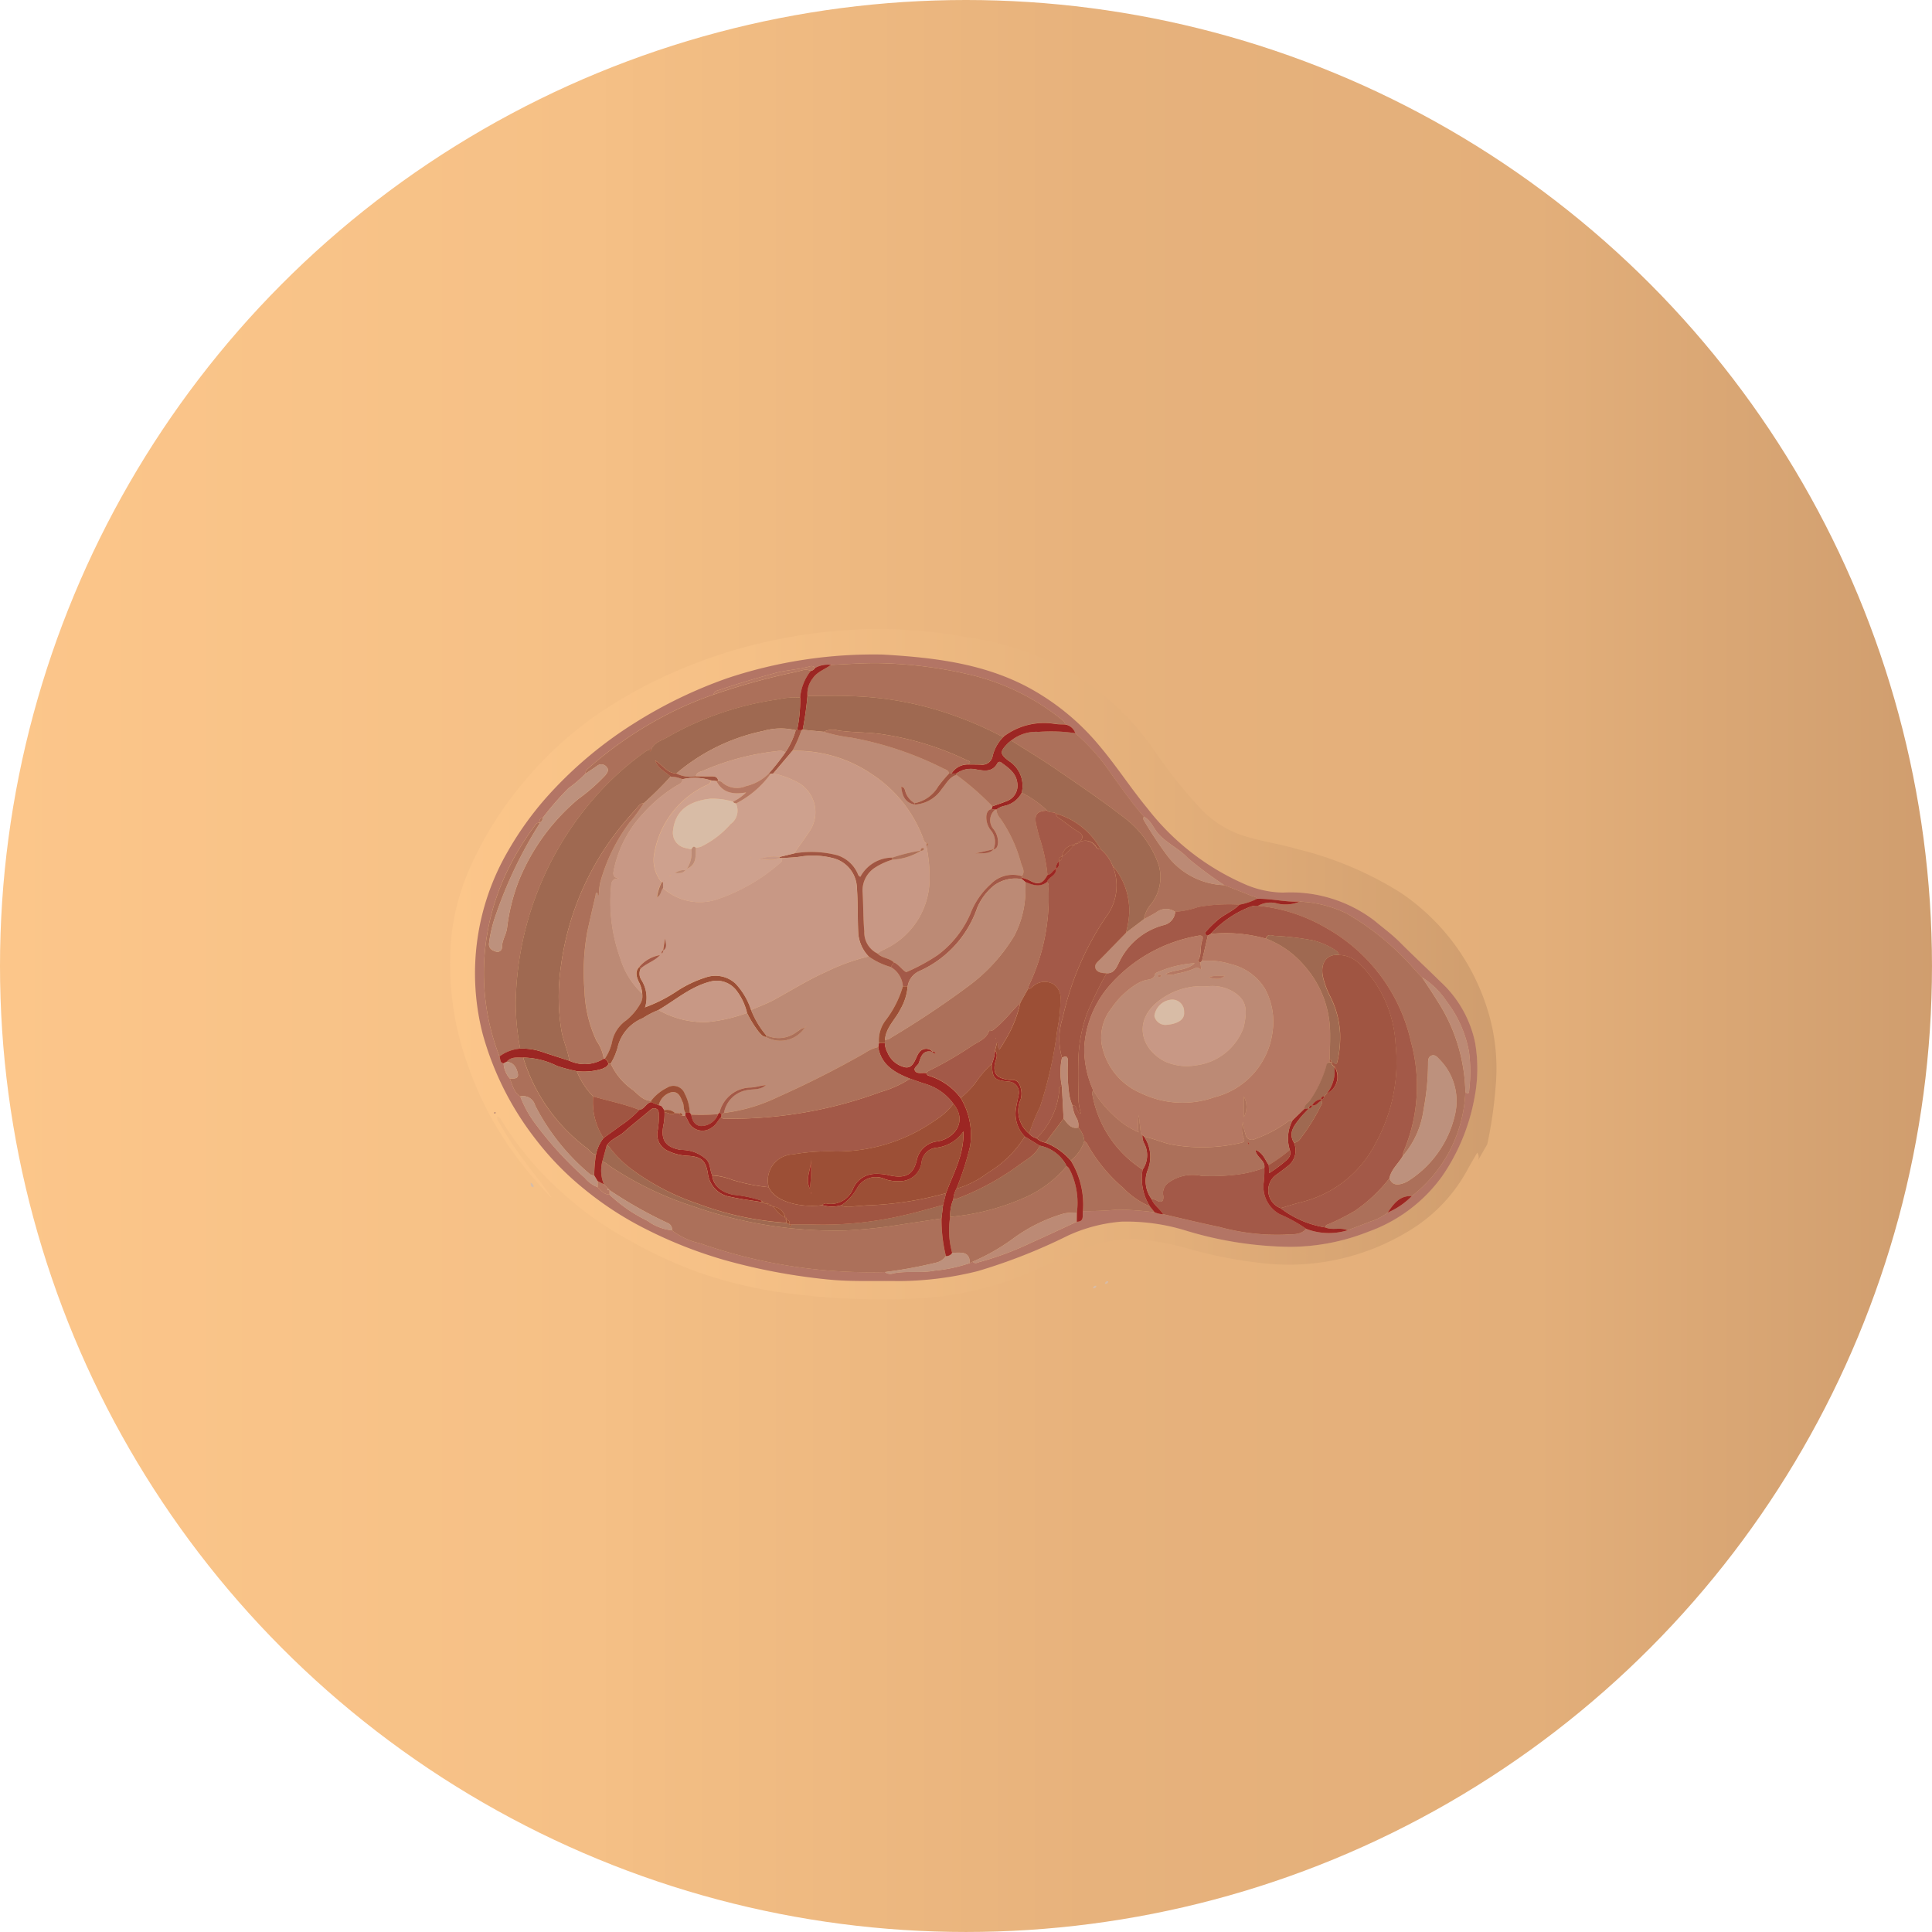
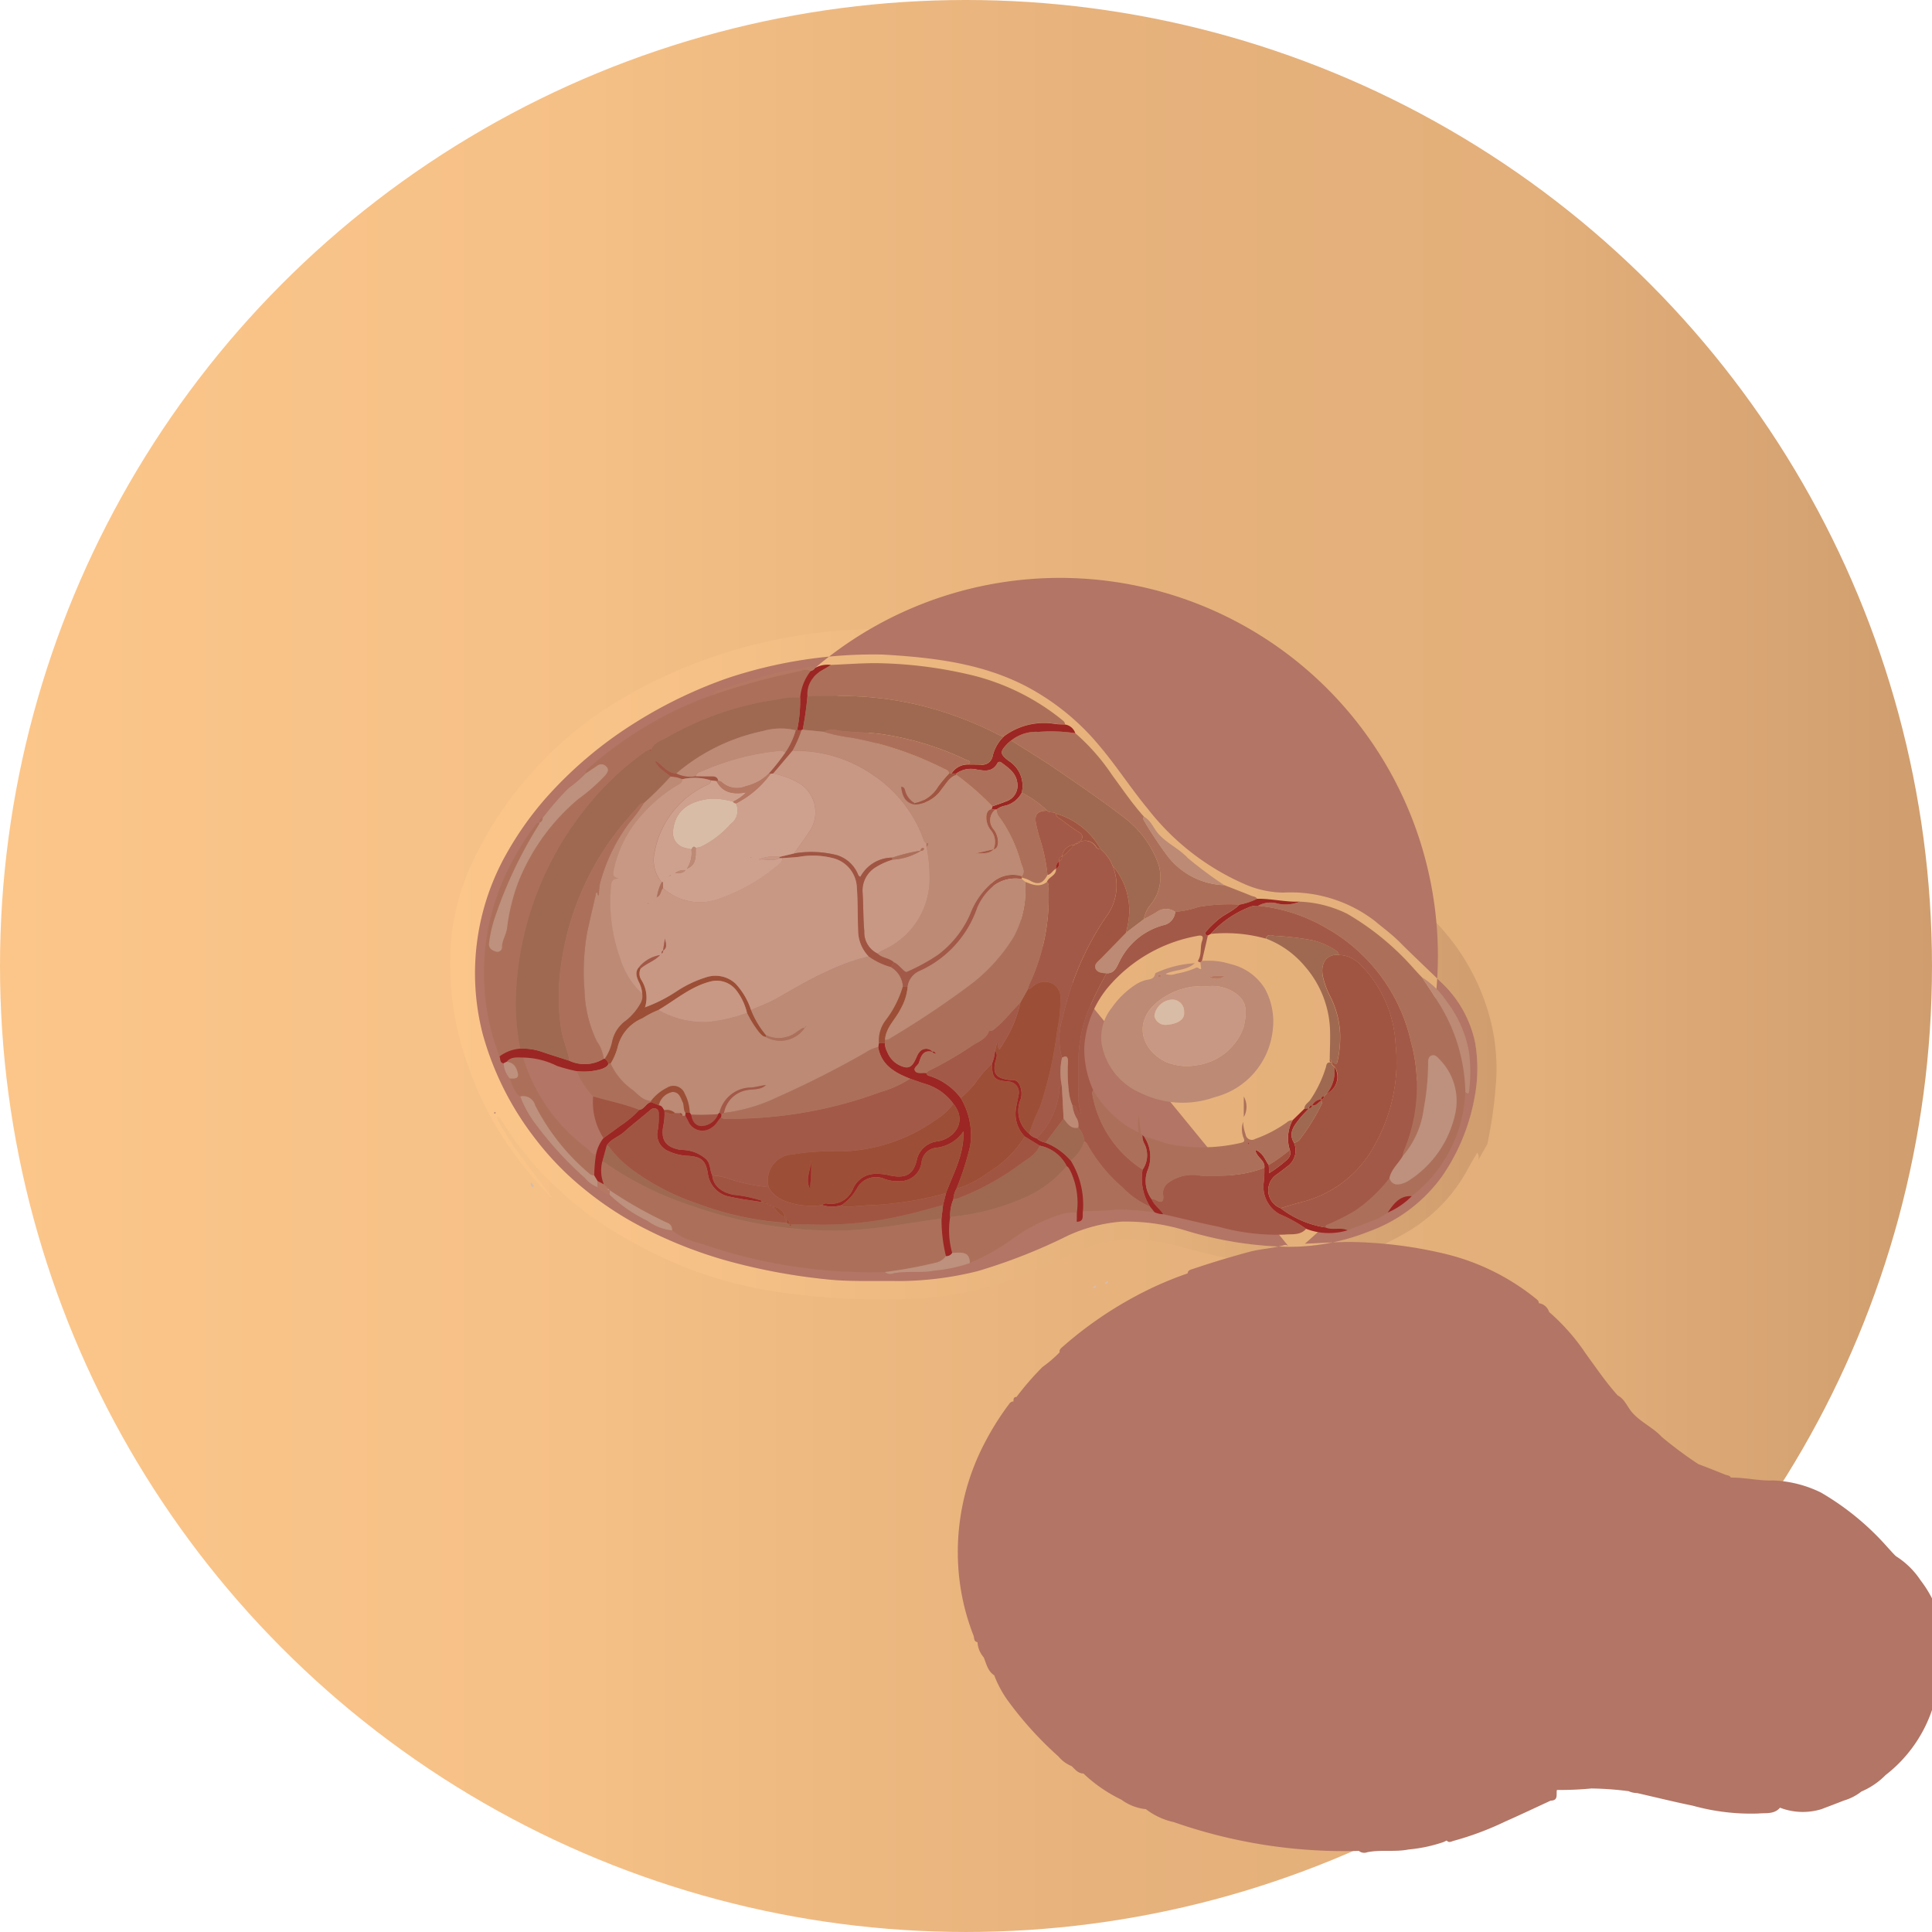
<svg xmlns="http://www.w3.org/2000/svg" width="146.901" height="146.901" viewBox="0 0 146.901 146.901">
  <defs>
    <linearGradient id="linear-gradient" y1="0.5" x2="1" y2="0.5" gradientUnits="objectBoundingBox">
      <stop offset="0" stop-color="#fcc68a" />
      <stop offset="0.308" stop-color="#f5c086" />
      <stop offset="0.336" stop-color="#f3be84" />
      <stop offset="0.564" stop-color="#e7b27c" />
      <stop offset="0.792" stop-color="#e3af7a" />
      <stop offset="1" stop-color="#cf9d6e" />
    </linearGradient>
    <linearGradient id="linear-gradient-2" y1="0.5" x2="1" y2="0.5" gradientUnits="objectBoundingBox">
      <stop offset="0" stop-color="#fcc68a" />
      <stop offset="0.282" stop-color="#f5c086" />
      <stop offset="0.683" stop-color="#e3af7a" />
      <stop offset="1" stop-color="#cf9d6e" />
    </linearGradient>
  </defs>
  <g id="Group_3608" data-name="Group 3608" transform="translate(-334.764 -1037.496)">
    <circle id="Ellipse_823" data-name="Ellipse 823" cx="73.45" cy="73.45" r="73.45" transform="translate(334.764 1037.496)" fill="url(#linear-gradient)" />
    <g id="Group_3163" data-name="Group 3163" transform="translate(369 1085.323)">
      <path id="Path_5234" data-name="Path 5234" d="M2510.42,385.541a.575.575,0,0,0-.06-.587c-.255.445-.491.838-.708,1.235a12.159,12.159,0,0,1-4.056,4.442,17.544,17.544,0,0,1-11.342,2.749,34.424,34.424,0,0,1-6.163-1.212,19.588,19.588,0,0,0-3.59-.63,9.761,9.761,0,0,0-4.432.883c-1.991.787-3.872,1.841-5.931,2.459a24.822,24.822,0,0,1-6.4,1.163,55.139,55.139,0,0,1-10.79-.536,34.232,34.232,0,0,1-5.984-1.523,35.023,35.023,0,0,1-5.057-2.358,26.666,26.666,0,0,1-4.966-3.495,24.6,24.6,0,0,1-4.7-5.522c-.1-.158-.171-.351-.4-.421a.731.731,0,0,0,.166.506,26.5,26.5,0,0,0,1.953,2.953c1.8,2.381,2.786,3.622,1.2,1.871a27.719,27.719,0,0,1-3.211-4.265,25.046,25.046,0,0,1-2.232-4.674,22.412,22.412,0,0,1-1.437-7.2,23.713,23.713,0,0,1,.088-2.93,17.507,17.507,0,0,1,1.33-4.983,27.177,27.177,0,0,1,4.142-6.668,28.169,28.169,0,0,1,5.711-5.231,35.376,35.376,0,0,1,5.464-3.032,38.388,38.388,0,0,1,6.426-2.223,40.19,40.19,0,0,1,8.95-1.175,37.184,37.184,0,0,1,7.383.661,22,22,0,0,1,8.061,2.84,20.66,20.66,0,0,1,5.82,5.5,37.082,37.082,0,0,0,3.808,4.793,7.765,7.765,0,0,0,3.118,1.922c1.347.428,2.758.618,4.115,1.019a26.574,26.574,0,0,1,7.855,3.322,16.634,16.634,0,0,1,6.493,8.572,14.979,14.979,0,0,1,.708,6.268,32.757,32.757,0,0,1-.625,4.276m-9.514,10.407-5.566-2.609a16.241,16.241,0,0,0,6.041-1.156,11.786,11.786,0,0,0,5.59-4.2,15.3,15.3,0,0,0,2.461-5.932,11.629,11.629,0,0,0,.054-4.247,8.7,8.7,0,0,0-2.632-4.627c-1.031-1.017-2.1-2-3.118-3.03-.584-.587-1.254-1.072-1.885-1.6a10.5,10.5,0,0,0-6.952-2.145,7.6,7.6,0,0,1-2.688-.539,18.9,18.9,0,0,1-7.614-5.835c-1.287-1.561-2.382-3.271-3.7-4.818a18.336,18.336,0,0,0-5.52-4.48c-3.431-1.789-7.175-2.207-10.948-2.427a35.214,35.214,0,0,0-11.781,1.793,34.813,34.813,0,0,0-7,3.371,31.017,31.017,0,0,0-6.842,5.778,24.714,24.714,0,0,0-2.87,4.03,18.489,18.489,0,0,0-1.913,13.853,22.924,22.924,0,0,0,4.011,8,22.433,22.433,0,0,0,3.729,3.828,25.32,25.32,0,0,0,4.674,3.032,33.846,33.846,0,0,0,6.028,2.367,45.723,45.723,0,0,0,7.721,1.454c1.8.193,3.611.1,5.417.131a25.115,25.115,0,0,0,6.067-.757,42.525,42.525,0,0,0,6.859-2.7,12.025,12.025,0,0,1,4.064-1.062,15.313,15.313,0,0,1,4.881.674A28.282,28.282,0,0,0,2496.049,392.112ZM2435.6,381.95c.031.014.07.045.092.036s.03-.058.043-.089c-.031-.014-.069-.045-.092-.036S2435.615,381.918,2435.6,381.95Z" transform="translate(-2432.276 -345.135)" fill="url(#linear-gradient-2)" />
      <path id="Path_5235" data-name="Path 5235" d="M2459.269,530.994a.349.349,0,0,1,.225.338C2459.259,531.326,2459.263,531.16,2459.269,530.994Z" transform="translate(-2453.153 -488.892)" fill="#d8bca6" />
      <path id="Path_5236" data-name="Path 5236" d="M2652,564.267c.04-.128.11-.21.259-.177A.2.2,0,0,1,2652,564.267Z" transform="translate(-2602.229 -514.486)" fill="#d8bca6" />
      <path id="Path_5237" data-name="Path 5237" d="M2648.007,565.769c.039-.128.109-.21.259-.176A.2.2,0,0,1,2648.007,565.769Z" transform="translate(-2599.139 -515.648)" fill="#d8bca6" />
-       <path id="Path_5238" data-name="Path 5238" d="M2502.47,398.631a28.281,28.281,0,0,1-7.863-1.242,15.316,15.316,0,0,0-4.881-.674,12.027,12.027,0,0,0-4.064,1.062,42.518,42.518,0,0,1-6.859,2.7,25.113,25.113,0,0,1-6.067.757c-1.806-.032-3.617.062-5.417-.131a45.736,45.736,0,0,1-7.721-1.454,33.853,33.853,0,0,1-6.028-2.367,25.328,25.328,0,0,1-4.673-3.033,22.441,22.441,0,0,1-3.729-3.828,22.923,22.923,0,0,1-4.011-8,18.486,18.486,0,0,1,1.913-13.853,24.729,24.729,0,0,1,2.87-4.03,31.013,31.013,0,0,1,6.842-5.778,34.8,34.8,0,0,1,7-3.371,35.21,35.21,0,0,1,11.78-1.793c3.773.22,7.518.638,10.948,2.427a18.332,18.332,0,0,1,5.52,4.48c1.314,1.547,2.409,3.257,3.7,4.818a18.9,18.9,0,0,0,7.614,5.835,7.6,7.6,0,0,0,2.689.539,10.5,10.5,0,0,1,6.952,2.145c.632.531,1.3,1.016,1.885,1.6,1.023,1.028,2.087,2.014,3.118,3.03a8.7,8.7,0,0,1,2.633,4.627,11.629,11.629,0,0,1-.054,4.247,15.3,15.3,0,0,1-2.461,5.932,11.787,11.787,0,0,1-5.59,4.2A16.241,16.241,0,0,1,2502.47,398.631Zm-36.035-44.015a.337.337,0,0,0-.405-.118c-.869.245-1.775.271-2.653.51-1.413.386-2.813.8-4.2,1.274-.192.065-.419.085-.45.354a26.649,26.649,0,0,0-4.095,1.807,29.31,29.31,0,0,0-5.375,3.745c-.143.129-.3.225-.263.451a9.809,9.809,0,0,1-1.308,1.12,22.244,22.244,0,0,0-1.969,2.27c-.234.008-.233.173-.23.341h0a.387.387,0,0,0-.325.189,21.006,21.006,0,0,0-1.937,3.105,17.889,17.889,0,0,0-1.942,9.186,17.336,17.336,0,0,0,1.156,5.3c.084.188,0,.475.313.527a1.9,1.9,0,0,0,.47,1.15c.207.49.3,1.044.8,1.366a8.448,8.448,0,0,0,.993,1.867,27.186,27.186,0,0,0,3.91,4.323,2.454,2.454,0,0,0,.98.714c.265.245.486.562.9.564a11.345,11.345,0,0,0,2.89,1.992,3.789,3.789,0,0,0,1.864.721,5.245,5.245,0,0,0,2.119.983,39.24,39.24,0,0,0,14.069,2.19.644.644,0,0,0,.64.1c1.038-.209,2.1,0,3.137-.207a11.379,11.379,0,0,0,2.673-.57l.225-.112c.185.21.374.06.566.014a23.13,23.13,0,0,0,3.882-1.455c1.162-.514,2.31-1.06,3.464-1.592.611-.008.4-.493.472-.814a24.031,24.031,0,0,0,2.62-.111,24.331,24.331,0,0,1,2.828.205,1.714,1.714,0,0,0,.655.145c1.413.323,2.821.671,4.241.962a16.513,16.513,0,0,0,4.985.591c.553-.056,1.194.078,1.636-.441a4.826,4.826,0,0,0,3.149.111c.572-.219,1.147-.433,1.717-.659a3.932,3.932,0,0,0,1.328-.685,5.7,5.7,0,0,0,1.836-1.251,10.553,10.553,0,0,0,4.081-7.925c.3.309.287-.092.291-.168a11.526,11.526,0,0,0-.021-2.913,8.9,8.9,0,0,0-1.7-3.808,6.185,6.185,0,0,0-1.867-1.825c-.228-.217-.432-.455-.645-.686a20.415,20.415,0,0,0-5.052-4.152,9.011,9.011,0,0,0-3.606-.921c-1.09.048-2.158-.235-3.246-.216-.091-.174-.283-.165-.431-.225-.684-.279-1.374-.543-2.062-.812a30.8,30.8,0,0,1-2.76-2.054c-.655-.713-1.578-1.106-2.237-1.841-.385-.429-.566-1.029-1.114-1.314-.9-1-1.652-2.115-2.444-3.2a15.791,15.791,0,0,0-2.773-3.145.965.965,0,0,0-.783-.674c0-.171-.111-.254-.237-.353a17.494,17.494,0,0,0-7.125-3.452,33.035,33.035,0,0,0-6.945-.848c-1.166,0-2.324.088-3.486.133A1.952,1.952,0,0,0,2466.435,354.616Z" transform="translate(-2438.697 -351.654)" fill="#b37565" />
+       <path id="Path_5238" data-name="Path 5238" d="M2502.47,398.631a28.281,28.281,0,0,1-7.863-1.242,15.316,15.316,0,0,0-4.881-.674,12.027,12.027,0,0,0-4.064,1.062,42.518,42.518,0,0,1-6.859,2.7,25.113,25.113,0,0,1-6.067.757c-1.806-.032-3.617.062-5.417-.131a45.736,45.736,0,0,1-7.721-1.454,33.853,33.853,0,0,1-6.028-2.367,25.328,25.328,0,0,1-4.673-3.033,22.441,22.441,0,0,1-3.729-3.828,22.923,22.923,0,0,1-4.011-8,18.486,18.486,0,0,1,1.913-13.853,24.729,24.729,0,0,1,2.87-4.03,31.013,31.013,0,0,1,6.842-5.778,34.8,34.8,0,0,1,7-3.371,35.21,35.21,0,0,1,11.78-1.793c3.773.22,7.518.638,10.948,2.427a18.332,18.332,0,0,1,5.52,4.48c1.314,1.547,2.409,3.257,3.7,4.818a18.9,18.9,0,0,0,7.614,5.835,7.6,7.6,0,0,0,2.689.539,10.5,10.5,0,0,1,6.952,2.145c.632.531,1.3,1.016,1.885,1.6,1.023,1.028,2.087,2.014,3.118,3.03a8.7,8.7,0,0,1,2.633,4.627,11.629,11.629,0,0,1-.054,4.247,15.3,15.3,0,0,1-2.461,5.932,11.787,11.787,0,0,1-5.59,4.2A16.241,16.241,0,0,1,2502.47,398.631Za.337.337,0,0,0-.405-.118c-.869.245-1.775.271-2.653.51-1.413.386-2.813.8-4.2,1.274-.192.065-.419.085-.45.354a26.649,26.649,0,0,0-4.095,1.807,29.31,29.31,0,0,0-5.375,3.745c-.143.129-.3.225-.263.451a9.809,9.809,0,0,1-1.308,1.12,22.244,22.244,0,0,0-1.969,2.27c-.234.008-.233.173-.23.341h0a.387.387,0,0,0-.325.189,21.006,21.006,0,0,0-1.937,3.105,17.889,17.889,0,0,0-1.942,9.186,17.336,17.336,0,0,0,1.156,5.3c.084.188,0,.475.313.527a1.9,1.9,0,0,0,.47,1.15c.207.49.3,1.044.8,1.366a8.448,8.448,0,0,0,.993,1.867,27.186,27.186,0,0,0,3.91,4.323,2.454,2.454,0,0,0,.98.714c.265.245.486.562.9.564a11.345,11.345,0,0,0,2.89,1.992,3.789,3.789,0,0,0,1.864.721,5.245,5.245,0,0,0,2.119.983,39.24,39.24,0,0,0,14.069,2.19.644.644,0,0,0,.64.1c1.038-.209,2.1,0,3.137-.207a11.379,11.379,0,0,0,2.673-.57l.225-.112c.185.21.374.06.566.014a23.13,23.13,0,0,0,3.882-1.455c1.162-.514,2.31-1.06,3.464-1.592.611-.008.4-.493.472-.814a24.031,24.031,0,0,0,2.62-.111,24.331,24.331,0,0,1,2.828.205,1.714,1.714,0,0,0,.655.145c1.413.323,2.821.671,4.241.962a16.513,16.513,0,0,0,4.985.591c.553-.056,1.194.078,1.636-.441a4.826,4.826,0,0,0,3.149.111c.572-.219,1.147-.433,1.717-.659a3.932,3.932,0,0,0,1.328-.685,5.7,5.7,0,0,0,1.836-1.251,10.553,10.553,0,0,0,4.081-7.925c.3.309.287-.092.291-.168a11.526,11.526,0,0,0-.021-2.913,8.9,8.9,0,0,0-1.7-3.808,6.185,6.185,0,0,0-1.867-1.825c-.228-.217-.432-.455-.645-.686a20.415,20.415,0,0,0-5.052-4.152,9.011,9.011,0,0,0-3.606-.921c-1.09.048-2.158-.235-3.246-.216-.091-.174-.283-.165-.431-.225-.684-.279-1.374-.543-2.062-.812a30.8,30.8,0,0,1-2.76-2.054c-.655-.713-1.578-1.106-2.237-1.841-.385-.429-.566-1.029-1.114-1.314-.9-1-1.652-2.115-2.444-3.2a15.791,15.791,0,0,0-2.773-3.145.965.965,0,0,0-.783-.674c0-.171-.111-.254-.237-.353a17.494,17.494,0,0,0-7.125-3.452,33.035,33.035,0,0,0-6.945-.848c-1.166,0-2.324.088-3.486.133A1.952,1.952,0,0,0,2466.435,354.616Z" transform="translate(-2438.697 -351.654)" fill="#b37565" />
      <path id="Path_5239" data-name="Path 5239" d="M2769.558,544.016" transform="translate(-2693.156 -498.965)" fill="#ceac97" />
      <path id="Path_5240" data-name="Path 5240" d="M2446.955,507.347c.014-.031.021-.08.043-.089s.061.023.092.036c-.014.031-.021.08-.043.089S2446.986,507.361,2446.955,507.347Z" transform="translate(-2443.63 -470.532)" fill="#bc8a75" />
      <path id="Path_5241" data-name="Path 5241" d="M2771.052,541.516" transform="translate(-2694.311 -497.031)" fill="#ceac97" />
      <path id="Path_5242" data-name="Path 5242" d="M2504.434,532.388a39.239,39.239,0,0,1-14.069-2.19,5.246,5.246,0,0,1-2.119-.983.535.535,0,0,0-.362-.572,32.472,32.472,0,0,1-4.39-2.484l0,0-.114-.119-.32-.327a2.771,2.771,0,0,1-.125-1.7c.211-.006.341.156.491.257a25.482,25.482,0,0,0,6.474,3.134,32.59,32.59,0,0,0,11.492,1.823,37.584,37.584,0,0,0,4.127-.432c1.071-.164,2.143-.323,3.215-.484a11.863,11.863,0,0,0,.334,2.861,1.24,1.24,0,0,1-.787.51A34.495,34.495,0,0,1,2504.434,532.388Z" transform="translate(-2471.384 -483.492)" fill="#ac705a" />
      <path id="Path_5243" data-name="Path 5243" d="M2444.728,388.208a17.325,17.325,0,0,1-1.156-5.3,17.892,17.892,0,0,1,1.942-9.186,20.985,20.985,0,0,1,1.938-3.105.387.387,0,0,1,.325-.189.322.322,0,0,1-.021.11,32.977,32.977,0,0,0-3.268,6.793,10.1,10.1,0,0,0-.557,2.288c-.033.378.239.54.541.622a.345.345,0,0,0,.446-.321c-.008-.531.315-.957.383-1.465a14.805,14.805,0,0,1,.891-3.592,15.921,15.921,0,0,1,4.528-6.227,14.306,14.306,0,0,0,2.034-1.78c.162-.2.354-.434.088-.694a.514.514,0,0,0-.716-.029c-.279.191-.561.377-.842.564-.04-.226.12-.322.263-.451a29.3,29.3,0,0,1,5.375-3.745,26.654,26.654,0,0,1,4.1-1.807,51.392,51.392,0,0,1,6.318-1.737c.339-.068.692-.267,1.052-.048a3.771,3.771,0,0,0-.8,2.014,6,6,0,0,0-1.674.139,23.452,23.452,0,0,0-8.4,2.866c-.447.263-1.023.393-1.257.951h-.113a1.732,1.732,0,0,0-.3.133,22.39,22.39,0,0,0-3.91,3.546,24.267,24.267,0,0,0-5.976,15.6,18.7,18.7,0,0,0,.341,3.461A2.981,2.981,0,0,0,2444.728,388.208Z" transform="translate(-2440.984 -355.709)" fill="#ac705a" />
      <path id="Path_5244" data-name="Path 5244" d="M2713.281,460.283a3.931,3.931,0,0,1-1.328.685c-.57.226-1.145.44-1.717.659-.537-.255-1.141.024-1.68-.216,0-.2.17-.212.3-.273a18.524,18.524,0,0,0,1.942-.99,11.63,11.63,0,0,0,2.625-2.475c.188.5.565.539,1,.4a1.932,1.932,0,0,0,.5-.242,8.063,8.063,0,0,0,3.5-5.069,4.5,4.5,0,0,0-1.219-4.15c-.15-.165-.33-.362-.575-.271-.273.1-.271.373-.27.627a18.868,18.868,0,0,1-.34,3.464,6.769,6.769,0,0,1-1.58,3.545,1.363,1.363,0,0,1,.058-.329,12.705,12.705,0,0,0,.57-8.324,13.251,13.251,0,0,0-6.379-8.638,12.786,12.786,0,0,0-5.257-1.73,1.927,1.927,0,0,1,1.468-.172,2.69,2.69,0,0,0,1.7-.146,9.008,9.008,0,0,1,3.607.921,20.411,20.411,0,0,1,5.052,4.152c.213.231.417.469.645.686.386.592.788,1.174,1.155,1.778a13.223,13.223,0,0,1,2.137,6.935,10.551,10.551,0,0,1-4.081,7.925C2714.181,458.973,2713.735,459.634,2713.281,460.283Z" transform="translate(-2642.012 -415.909)" fill="#ac705a" />
      <path id="Path_5245" data-name="Path 5245" d="M2553.912,356.726c1.162-.046,2.32-.138,3.486-.133a33.031,33.031,0,0,1,6.945.848,17.492,17.492,0,0,1,7.125,3.452c.126.1.236.182.237.353-.242-.012-.487-.006-.727-.037a5.076,5.076,0,0,0-3.912.941.815.815,0,0,1-.275-.041,26.721,26.721,0,0,0-3.129-1.388,25.265,25.265,0,0,0-8.267-1.62c-1.088-.051-2.18-.008-3.271-.008a1.9,1.9,0,0,1,.41-1.355C2552.873,357.242,2553.453,357.064,2553.912,356.726Z" transform="translate(-2524.965 -353.997)" fill="#ac705a" />
      <path id="Path_5246" data-name="Path 5246" d="M2625.438,379.635a15.82,15.82,0,0,1,2.773,3.145c.792,1.084,1.548,2.195,2.444,3.2a.28.28,0,0,0,.014.307,30.67,30.67,0,0,0,1.8,2.707,5.687,5.687,0,0,0,4.3,2.195c.688.269,1.378.533,2.062.812.148.06.34.051.431.225a4.8,4.8,0,0,1-1.34.448,13.561,13.561,0,0,0-3.133.181,6.815,6.815,0,0,1-1.751.366,1.2,1.2,0,0,0-1.411.017c-.315.2-.647.365-.971.546a2.4,2.4,0,0,1,.585-1.195,3.332,3.332,0,0,0,.539-2.941,7.7,7.7,0,0,0-2.622-3.594c-1.689-1.306-3.463-2.505-5.226-3.713-1.1-.752-2.24-1.436-3.362-2.15a3.03,3.03,0,0,1,2.082-.657A12.4,12.4,0,0,1,2625.438,379.635Z" transform="translate(-2577.914 -371.714)" fill="#ac705a" />
      <path id="Path_5247" data-name="Path 5247" d="M2679.431,530.63c-.442.519-1.084.385-1.636.441a16.513,16.513,0,0,1-4.986-.591c-1.42-.29-2.828-.639-4.241-.962-.255-.417-.71-.678-.888-1.154a1.087,1.087,0,0,1,.325.074c.463.277.617.1.556-.374a.957.957,0,0,1,.391-.933,3.118,3.118,0,0,1,2.51-.531,15.8,15.8,0,0,0,2.735-.1,8.834,8.834,0,0,0,2.057-.511,6.888,6.888,0,0,1-.056,1.177,2.39,2.39,0,0,0,1.217,2.345A10.6,10.6,0,0,1,2679.431,530.63Z" transform="translate(-2614.356 -485.024)" fill="#a35948" />
      <path id="Path_5248" data-name="Path 5248" d="M2601.436,532.667l-.225.112c.012-.46-.169-.764-.664-.791-.225-.012-.45,0-.675.008a6.393,6.393,0,0,1-.152-2.734,17.9,17.9,0,0,0,5.481-1.385,8.72,8.72,0,0,0,3.375-2.479c.178.1.234.288.324.451a5.675,5.675,0,0,1,.456,3.082,5.98,5.98,0,0,0-.949.065,12.3,12.3,0,0,0-3.953,1.955A15.641,15.641,0,0,1,2601.436,532.667Z" transform="translate(-2561.71 -484.564)" fill="#ac705a" />
      <path id="Path_5249" data-name="Path 5249" d="M2452.625,391.258c.281-.188.563-.374.842-.564a.514.514,0,0,1,.716.029c.266.261.073.492-.088.694a14.3,14.3,0,0,1-2.033,1.78,15.921,15.921,0,0,0-4.528,6.227,14.793,14.793,0,0,0-.891,3.592c-.068.508-.39.934-.383,1.465a.345.345,0,0,1-.446.321c-.3-.082-.574-.244-.541-.622a10.1,10.1,0,0,1,.557-2.288,32.964,32.964,0,0,1,3.268-6.793.335.335,0,0,0,.021-.11h0a.37.37,0,0,0,.23-.341,22.253,22.253,0,0,1,1.97-2.27A9.8,9.8,0,0,0,2452.625,391.258Z" transform="translate(-2442.326 -380.273)" fill="#bd917d" />
      <path id="Path_5250" data-name="Path 5250" d="M2646.939,522.426a24.331,24.331,0,0,0-2.828-.205,24.031,24.031,0,0,1-2.62.111,6.385,6.385,0,0,0-.928-3.845,3.088,3.088,0,0,0,1.031-1.477c.068.062.16.112.2.189a12.077,12.077,0,0,0,2.73,3.352,6.358,6.358,0,0,0,2.058,1.432Z" transform="translate(-2593.381 -478.075)" fill="#ac705a" />
      <path id="Path_5251" data-name="Path 5251" d="M2452.207,491.918c-.495-.322-.589-.877-.8-1.366.311,0,.733.07.6-.434-.1-.4-.32-.81-.853-.827.344-.416.819-.327,1.271-.33a13.532,13.532,0,0,0,4.858,6.9c.207.17.358.453.678.47a10.388,10.388,0,0,0-.137,1.595.548.548,0,0,1-.4-.165,16.735,16.735,0,0,1-4.089-5.161A.946.946,0,0,0,2452.207,491.918Z" transform="translate(-2446.884 -456.377)" fill="#ac705a" />
      <path id="Path_5252" data-name="Path 5252" d="M2609.942,377.482a12.4,12.4,0,0,0-2.79-.1,3.03,3.03,0,0,0-2.082.657c-.085.073-.177.139-.255.218-.629.638-.616.8.067,1.33a2.24,2.24,0,0,1,.988,2.425,1.916,1.916,0,0,1-1.328,1,1.529,1.529,0,0,0-.6.282c-.029,0-.059,0-.088.005l-.281-.037.06-.217c.352-.127.708-.243,1.054-.382a1.257,1.257,0,0,0,.842-1.423c-.1-.749-.676-1.128-1.218-1.528a.185.185,0,0,0-.291.058c-.39.7-1.006.578-1.63.468a1.887,1.887,0,0,0-1.494.313l-.366,0a1.45,1.45,0,0,1,1.273-.688c.319,0,.638,0,.957.011a.8.8,0,0,0,.9-.666,3.065,3.065,0,0,1,.856-1.484,5.076,5.076,0,0,1,3.912-.941c.24.031.485.025.727.037A.964.964,0,0,1,2609.942,377.482Z" transform="translate(-2562.418 -369.56)" fill="#9c2623" />
-       <path id="Path_5253" data-name="Path 5253" d="M2607.647,544.729a15.627,15.627,0,0,0,3.019-1.716,12.305,12.305,0,0,1,3.953-1.955,5.98,5.98,0,0,1,.949-.065l-.009.7c-1.154.532-2.3,1.078-3.463,1.592a23.145,23.145,0,0,1-3.882,1.455C2608.021,544.789,2607.832,544.939,2607.647,544.729Z" transform="translate(-2567.921 -496.626)" fill="#bc8a75" />
      <path id="Path_5254" data-name="Path 5254" d="M2706.372,515.18a10.6,10.6,0,0,0-2.015-1.116,2.391,2.391,0,0,1-1.217-2.345,6.914,6.914,0,0,0,.056-1.177c.089-.571-.609-.781-.685-1.372.612.241.732.773,1.021,1.161.011.194.021.388.033.615a11.3,11.3,0,0,0,1.008-.722c.3-.269.732-.5.562-1.038a2.9,2.9,0,0,1,.211-2.265l.919-.893.334-.012c-.239.258-.495.5-.712.778-.428.542-.891,1.087-.439,1.843a1.479,1.479,0,0,1-.508,1.8c-.26.212-.53.412-.8.609a1.45,1.45,0,0,0,.293,2.564,7.479,7.479,0,0,0,3.409,1.466c.539.239,1.144-.039,1.68.216A4.827,4.827,0,0,1,2706.372,515.18Z" transform="translate(-2641.297 -469.573)" fill="#9c2623" />
      <path id="Path_5255" data-name="Path 5255" d="M2450.608,486.664c-.451,0-.926-.086-1.271.33l-.221.111c-.312-.052-.229-.339-.313-.527a2.979,2.979,0,0,1,1.573-.592,4.589,4.589,0,0,1,1.6.225c.707.243,1.421.463,2.132.693a2.772,2.772,0,0,0,2.612-.147l.081,0a.5.5,0,0,1,.278.392c-.077.224-.291.279-.47.373a4.749,4.749,0,0,1-1.937.176,12.881,12.881,0,0,1-1.5-.4A6,6,0,0,0,2450.608,486.664Z" transform="translate(-2445.059 -454.079)" fill="#9c2623" />
      <path id="Path_5256" data-name="Path 5256" d="M2761.777,470.77a13.227,13.227,0,0,0-2.137-6.935c-.367-.6-.769-1.186-1.155-1.778a6.192,6.192,0,0,1,1.867,1.825,8.914,8.914,0,0,1,1.695,3.808,11.515,11.515,0,0,1,.021,2.913C2762.064,470.678,2762.08,471.079,2761.777,470.77Z" transform="translate(-2684.591 -435.571)" fill="#bc8a75" />
      <path id="Path_5257" data-name="Path 5257" d="M2671.081,413.32a5.687,5.687,0,0,1-4.3-2.195,30.728,30.728,0,0,1-1.8-2.707.281.281,0,0,1-.014-.307c.547.284.729.885,1.113,1.314.659.735,1.583,1.128,2.237,1.841A30.871,30.871,0,0,0,2671.081,413.32Z" transform="translate(-2612.23 -393.845)" fill="#bc8a75" />
      <path id="Path_5258" data-name="Path 5258" d="M2620.564,499.595l.009-.7a5.675,5.675,0,0,0-.456-3.082c-.09-.163-.146-.35-.324-.45a2.922,2.922,0,0,0-2.047-1.552l-1.131-.694a2.459,2.459,0,0,1-.677-2.108c.05-.349.136-.692.2-1.039a.828.828,0,0,0-.742-1.034c-1.108-.087-1.265-.254-1.276-1.36a3.481,3.481,0,0,0,.235-1.011c.285.385,0,.761-.04,1.133-.058.559.106.879.664,1.02a1.947,1.947,0,0,0,.6.1c.432-.034.6.2.709.562a1.561,1.561,0,0,1,.018.879,2.25,2.25,0,0,0,.639,2.647,1.158,1.158,0,0,0,.559.345,1.451,1.451,0,0,0,.684.335,4.9,4.9,0,0,1,1.917,1.359,6.385,6.385,0,0,1,.928,3.845C2620.965,499.1,2621.176,499.586,2620.564,499.595Z" transform="translate(-2572.927 -454.525)" fill="#9c2623" />
      <path id="Path_5259" data-name="Path 5259" d="M2455.772,501.954a.947.947,0,0,1,1.134.681,16.732,16.732,0,0,0,4.088,5.161.548.548,0,0,0,.4.165l.261.433c0,.155,0,.309,0,.463a2.453,2.453,0,0,1-.98-.714,27.174,27.174,0,0,1-3.91-4.323A8.447,8.447,0,0,1,2455.772,501.954Z" transform="translate(-2450.449 -466.412)" fill="#bd917d" />
      <path id="Path_5260" data-name="Path 5260" d="M2583.287,554.484c.225,0,.451-.021.675-.008.5.027.676.331.664.791a11.376,11.376,0,0,1-2.674.57c-1.038.21-2.1,0-3.137.208a.644.644,0,0,1-.641-.1,34.527,34.527,0,0,0,3.85-.706,1.239,1.239,0,0,0,.787-.51A.505.505,0,0,0,2583.287,554.484Z" transform="translate(-2545.125 -507.052)" fill="#bd917d" />
      <path id="Path_5261" data-name="Path 5261" d="M2688.272,436.127a4.811,4.811,0,0,0,1.34-.449c1.088-.019,2.156.264,3.246.216a2.691,2.691,0,0,1-1.7.146,1.925,1.925,0,0,0-1.468.173,1.427,1.427,0,0,0-.708.121,7.931,7.931,0,0,0-2.9,2.02l-.217.124c-.372-.1-.125-.312-.042-.41a8.689,8.689,0,0,1,.724-.709C2687.069,436.872,2687.772,436.641,2688.272,436.127Z" transform="translate(-2628.268 -415.167)" fill="#9c2623" />
      <path id="Path_5262" data-name="Path 5262" d="M2485.728,533.492a32.5,32.5,0,0,0,4.39,2.484.535.535,0,0,1,.362.572,3.787,3.787,0,0,1-1.864-.721,11.344,11.344,0,0,1-2.89-1.992C2485.727,533.72,2485.728,533.606,2485.728,533.492Z" transform="translate(-2473.618 -490.825)" fill="#bd917d" />
      <path id="Path_5263" data-name="Path 5263" d="M2551.268,357.129c-.459.338-1.039.517-1.377,1.012a1.9,1.9,0,0,0-.41,1.355,24.851,24.851,0,0,1-.363,2.564c-.032.01-.063.022-.094.034l-.332,0a11.084,11.084,0,0,0,.235-2.486,3.775,3.775,0,0,1,.8-2.014.53.53,0,0,0,.336-.234A1.952,1.952,0,0,1,2551.268,357.129Z" transform="translate(-2522.321 -354.4)" fill="#9c2623" />
      <path id="Path_5264" data-name="Path 5264" d="M2665.324,520.876l-.355-.443a3.952,3.952,0,0,1-.559-2.8,1.924,1.924,0,0,0,.156-1.926,1.3,1.3,0,0,1-.175-.7l.132.113a2.722,2.722,0,0,1,.248,2.609,2.312,2.312,0,0,0,.32,2.139c.178.476.633.738.888,1.154A1.712,1.712,0,0,1,2665.324,520.876Z" transform="translate(-2611.767 -476.525)" fill="#9c2623" />
      <path id="Path_5265" data-name="Path 5265" d="M2528.412,357.736a.528.528,0,0,1-.336.234c-.36-.219-.713-.02-1.052.048a51.392,51.392,0,0,0-6.318,1.737c.031-.269.258-.289.45-.354,1.385-.472,2.786-.888,4.2-1.273.878-.24,1.784-.266,2.653-.51A.337.337,0,0,1,2528.412,357.736Z" transform="translate(-2500.675 -354.773)" fill="#b57863" />
      <path id="Path_5266" data-name="Path 5266" d="M2450.185,490.549l.221-.111c.532.018.749.423.853.827.129.5-.293.435-.6.434A1.9,1.9,0,0,1,2450.185,490.549Z" transform="translate(-2446.128 -457.523)" fill="#bd917d" />
      <path id="Path_5267" data-name="Path 5267" d="M2746.9,536.744c.454-.649.9-1.31,1.836-1.251A5.7,5.7,0,0,1,2746.9,536.744Z" transform="translate(-2675.629 -492.37)" fill="#9c2623" />
      <path id="Path_5268" data-name="Path 5268" d="M2482.646,531.155c0,.114,0,.228,0,.342-.417,0-.637-.319-.9-.564q0-.232,0-.463l.469.241.319.327c-.1.175.061.094.114.119Z" transform="translate(-2470.537 -488.487)" fill="#b57863" />
      <path id="Path_5269" data-name="Path 5269" d="M2462.484,408.6a.37.37,0,0,1-.23.341C2462.25,408.773,2462.25,408.608,2462.484,408.6Z" transform="translate(-2455.463 -394.224)" fill="#ac705a" />
      <path id="Path_5270" data-name="Path 5270" d="M2567.039,500a.506.506,0,0,1-.476.247,11.847,11.847,0,0,1-.334-2.861l.118-1.022.225-.9c.537-1.484,1.383-2.883,1.327-4.7a2.872,2.872,0,0,1-2.111,1.25,1.241,1.241,0,0,0-1.069,1.078,1.643,1.643,0,0,1-1.616,1.458,3.069,3.069,0,0,1-1.163-.15,1.623,1.623,0,0,0-2.11.657,3.838,3.838,0,0,1-1.188,1.311,2.424,2.424,0,0,1-1.474,0,.349.349,0,0,1,.358-.112,1.813,1.813,0,0,0,1.988-1.154A1.852,1.852,0,0,1,2561.09,494a4.192,4.192,0,0,1,1.285.134c1.128.216,1.721-.084,1.973-1.182a1.806,1.806,0,0,1,1.617-1.429c1.292-.244,2.243-1.545,1.17-2.849a4.058,4.058,0,0,0-2.119-1.512c-.395-.122-.783-.267-1.174-.4-1.152-.453-2.186-1.027-2.426-2.4l.056-.323.446.005a1.656,1.656,0,0,0,.19.7,1.9,1.9,0,0,0,1.364,1.153c.566.09.732-.53.949-.959a.856.856,0,0,1,.09-.141.649.649,0,0,1,1.042-.082l-.011.013c-.7-.18-.867.307-1.025.811-.073.232-.463.387-.293.642.142.214.487.13.747.146.038,0,.075.007.112.01a.23.23,0,0,0,.173.2,4.768,4.768,0,0,1,2.436,1.7,5.487,5.487,0,0,1,.712,3.658,21.743,21.743,0,0,1-1.044,3.243,1.846,1.846,0,0,0-.229.792,3.2,3.2,0,0,0-.245,1.349A6.393,6.393,0,0,0,2567.039,500Z" transform="translate(-2528.877 -452.568)" fill="#9c2623" />
      <path id="Path_5271" data-name="Path 5271" d="M2509.193,523.055q-.059.511-.118,1.022c-1.072.161-2.144.32-3.215.484a37.614,37.614,0,0,1-4.127.432,32.59,32.59,0,0,1-11.492-1.823,25.48,25.48,0,0,1-6.474-3.134c-.149-.1-.28-.263-.491-.257q.171-.62.34-1.24c.129,0,.19.088.261.183a8.575,8.575,0,0,0,1.677,1.645,18.189,18.189,0,0,0,5.022,2.605,23.366,23.366,0,0,0,6.725,1.445l.224.116h0c.014.044.024.125.042.127.095.008.06-.078.077-.128.509,0,1.019-.02,1.527,0a26.932,26.932,0,0,0,7.034-.7C2507.208,523.61,2508.2,523.317,2509.193,523.055Z" transform="translate(-2471.723 -479.258)" fill="#9f6951" />
      <path id="Path_5272" data-name="Path 5272" d="M2481.551,507.241q-.171.62-.34,1.24a2.769,2.769,0,0,0,.125,1.7l-.469-.241-.261-.434a10.3,10.3,0,0,1,.137-1.595,2.925,2.925,0,0,1,.571-1.247c.407-.3.821-.586,1.221-.893a8.032,8.032,0,0,0,1.5-1.251c.395-.05.513-.516.89-.592l.586.241c.253,0,.311.226.432.379l.008.187a4.228,4.228,0,0,1-.073.891c-.241,1.153.12,1.707,1.209,1.924.11.022.226.006.336.025a2.728,2.728,0,0,1,1.718.727c.323.351.248.813.437,1.193.063.761.653,1.283,1.6,1.476a9.8,9.8,0,0,1,2.138.447c0,.038,0,.076,0,.114-.775-.127-1.559-.219-2.324-.39a2.051,2.051,0,0,1-1.744-1.761c-.155-1-.494-1.3-1.513-1.364a3.844,3.844,0,0,1-1.521-.373,1.365,1.365,0,0,1-.777-1.59,5.5,5.5,0,0,0,.07-1.123c.007-.188.018-.393-.191-.493-.229-.109-.379.034-.545.176-.628.536-1.283,1.04-1.9,1.59C2482.451,506.582,2481.867,506.741,2481.551,507.241Z" transform="translate(-2469.658 -467.961)" fill="#9c2623" />
      <path id="Path_5273" data-name="Path 5273" d="M2485.24,533.095c-.053-.025-.217.056-.114-.119Z" transform="translate(-2473.128 -490.425)" fill="#bd917d" />
      <path id="Path_5274" data-name="Path 5274" d="M2475.867,368.067a11.1,11.1,0,0,1-.235,2.486l-.1,0a4.829,4.829,0,0,0-2.482.056,14.8,14.8,0,0,0-6.595,3.229c-.718-.017-1.064-.668-1.612-.983.2.607.768.835,1.177,1.218a26.471,26.471,0,0,1-2.041,2.025c-.263,0-.393.21-.537.374-.447.5-.891,1.012-1.314,1.536a21.3,21.3,0,0,0-4.458,10.527,16.063,16.063,0,0,0,.045,4.869c.139.781.49,1.5.6,2.276-.711-.23-1.426-.45-2.132-.693a4.592,4.592,0,0,0-1.605-.225,18.7,18.7,0,0,1-.341-3.461,24.265,24.265,0,0,1,5.976-15.6,22.385,22.385,0,0,1,3.911-3.546,1.724,1.724,0,0,1,.3-.133l.058.149.055-.15c.234-.559.81-.688,1.257-.951a23.449,23.449,0,0,1,8.4-2.866A6,6,0,0,1,2475.867,368.067Z" transform="translate(-2449.261 -362.856)" fill="#9f6951" />
      <path id="Path_5275" data-name="Path 5275" d="M2499.333,385.605l-.056.15-.058-.149Z" transform="translate(-2484.055 -376.438)" fill="#a05542" />
      <path id="Path_5276" data-name="Path 5276" d="M2687.5,440.162a7.937,7.937,0,0,1,2.9-2.02,1.426,1.426,0,0,1,.708-.121,12.784,12.784,0,0,1,5.256,1.73,13.252,13.252,0,0,1,6.379,8.638,12.705,12.705,0,0,1-.571,8.324,1.387,1.387,0,0,0-.058.329c-.323.575-.881,1.01-1.018,1.7a11.634,11.634,0,0,1-2.624,2.475,18.5,18.5,0,0,1-1.942.99c-.133.06-.3.07-.3.273a7.476,7.476,0,0,1-3.409-1.466c.521-.152,1.037-.324,1.563-.454a8.67,8.67,0,0,0,5.68-4.522,12.744,12.744,0,0,0,1.5-7.486,9.267,9.267,0,0,0-1.881-5.145c-.627-.773-1.268-1.629-2.438-1.642,0-.171-.109-.257-.24-.351a5.418,5.418,0,0,0-1.746-.766,21.135,21.135,0,0,0-2.894-.34c-.214-.029-.546-.179-.664.209-.145-.037-.289-.075-.434-.109A11.281,11.281,0,0,0,2687.5,440.162Z" transform="translate(-2629.689 -416.977)" fill="#a35948" />
      <path id="Path_5277" data-name="Path 5277" d="M2747.535,497.561c.137-.687.695-1.122,1.018-1.7a6.77,6.77,0,0,0,1.58-3.545,18.911,18.911,0,0,0,.34-3.464c0-.254,0-.525.27-.627.245-.091.424.107.574.271a4.5,4.5,0,0,1,1.219,4.15,8.061,8.061,0,0,1-3.5,5.069,1.939,1.939,0,0,1-.5.241C2748.1,498.1,2747.723,498.058,2747.535,497.561Z" transform="translate(-2676.122 -455.797)" fill="#bd917d" />
      <path id="Path_5278" data-name="Path 5278" d="M2550.572,370.136a24.784,24.784,0,0,0,.363-2.564c1.09,0,2.183-.043,3.271.008a25.259,25.259,0,0,1,8.267,1.62,26.649,26.649,0,0,1,3.129,1.388.817.817,0,0,0,.275.041,3.067,3.067,0,0,0-.856,1.484.8.8,0,0,1-.9.666c-.319-.007-.638-.007-.957-.011.04-.087.264-.16.009-.268-.361-.153-.714-.329-1.076-.482a22.576,22.576,0,0,0-5.428-1.536c-1.132-.172-2.271-.127-3.4-.291a1.465,1.465,0,0,0-1.088.1Z" transform="translate(-2523.775 -362.476)" fill="#9f6951" />
      <path id="Path_5279" data-name="Path 5279" d="M2618.928,386.522a2.24,2.24,0,0,0-.988-2.425c-.683-.529-.7-.692-.067-1.33.078-.08.17-.146.255-.218,1.122.714,2.265,1.4,3.362,2.15,1.763,1.208,3.536,2.407,5.226,3.713a7.7,7.7,0,0,1,2.622,3.594,3.331,3.331,0,0,1-.539,2.941,2.4,2.4,0,0,0-.585,1.195l-1.354,1.027c.058-.273.133-.543.17-.819a5.215,5.215,0,0,0-1.192-4.28,3.145,3.145,0,0,0-.9-1.245,5.7,5.7,0,0,0-3.4-2.715c-.193-.176-.5-.024-.679-.227A7.968,7.968,0,0,0,2618.928,386.522Z" transform="translate(-2575.476 -374.074)" fill="#9f6951" />
      <path id="Path_5280" data-name="Path 5280" d="M2646.448,457.74a3.953,3.953,0,0,0,.56,2.8,6.357,6.357,0,0,1-2.059-1.433,12.078,12.078,0,0,1-2.73-3.352c-.041-.077-.133-.127-.2-.189a1.749,1.749,0,0,0-.466-1.022,1.062,1.062,0,0,0-.088-.649,2.527,2.527,0,0,1-.352-1.044c.433-.029.257.55.642.632a5.685,5.685,0,0,1-.179-.95c-.021-1.157-.046-2.317,0-3.473a11.277,11.277,0,0,1,.656-3.23,29.491,29.491,0,0,1,1.479-3.023c.612.033.776-.5.973-.875a5.219,5.219,0,0,1,3.346-2.777,1.125,1.125,0,0,0,.9-1.018,6.814,6.814,0,0,0,1.751-.366,13.56,13.56,0,0,1,3.133-.181c-.5.515-1.2.745-1.723,1.231a8.689,8.689,0,0,0-.724.709c-.083.1-.33.315.042.411l-.447,1.93-.115.11c-.09-.02-.235-.047-.168-.159.277-.46.122-1,.293-1.47.152-.422-.069-.448-.386-.376a11.564,11.564,0,0,0-6.785,3.925,7.869,7.869,0,0,0-1.79,4.6,7.684,7.684,0,0,0,.688,3.218c-.032.064-.1.135-.091.19A8.573,8.573,0,0,0,2646.448,457.74Z" transform="translate(-2593.805 -416.636)" fill="#a35948" />
      <path id="Path_5281" data-name="Path 5281" d="M2654.824,439.324a1.126,1.126,0,0,1-.9,1.018,5.219,5.219,0,0,0-3.346,2.777c-.2.379-.361.908-.973.875-.328-.012-.712-.046-.839-.352-.14-.339.212-.562.429-.787q.941-.974,1.889-1.941l1.354-1.027c.324-.181.655-.35.971-.546A1.2,1.2,0,0,1,2654.824,439.324Z" transform="translate(-2599.705 -417.817)" fill="#bc8a75" />
      <path id="Path_5282" data-name="Path 5282" d="M2665.739,516a2.313,2.313,0,0,1-.32-2.139,2.722,2.722,0,0,0-.249-2.609c.771.157,1.485.512,2.268.636a13.025,13.025,0,0,0,5.029-.146c.271-.063.414-.1.254-.424a1.839,1.839,0,0,1-.024-1.186,3.1,3.1,0,0,0,.186.927.482.482,0,0,0,.729.372,9.837,9.837,0,0,0,2.394-1.247.638.638,0,0,1,.457-.176,2.906,2.906,0,0,0-.211,2.265,13.06,13.06,0,0,1-1.6,1.144c-.288-.389-.409-.92-1.021-1.161.076.591.775.8.685,1.372a8.84,8.84,0,0,1-2.057.511,15.8,15.8,0,0,1-2.735.1,3.118,3.118,0,0,0-2.51.531.956.956,0,0,0-.391.933c.061.477-.093.65-.556.374A1.085,1.085,0,0,0,2665.739,516Zm7.344-4.3-.064-.045.045.064.048.14.061-.044Z" transform="translate(-2612.415 -472.656)" fill="#ac705a" />
      <path id="Path_5283" data-name="Path 5283" d="M2600.073,523.964a3.2,3.2,0,0,1,.245-1.349,1.2,1.2,0,0,0,.277-.037,19.691,19.691,0,0,0,4.72-2.562c.571-.42,1.26-.752,1.568-1.469a2.922,2.922,0,0,1,2.047,1.552,8.72,8.72,0,0,1-3.375,2.479A17.9,17.9,0,0,1,2600.073,523.964Z" transform="translate(-2562.063 -479.266)" fill="#9f6951" />
      <path id="Path_5284" data-name="Path 5284" d="M2634.583,510.166a1.753,1.753,0,0,1,.466,1.022,3.093,3.093,0,0,1-1.031,1.477,4.91,4.91,0,0,0-1.917-1.358l1.369-1.823C2633.761,509.842,2634,510.281,2634.583,510.166Z" transform="translate(-2586.836 -472.255)" fill="#9f6951" />
-       <path id="Path_5285" data-name="Path 5285" d="M2462.877,495.047a2.927,2.927,0,0,0-.571,1.248c-.321-.017-.471-.3-.678-.47a13.532,13.532,0,0,1-4.858-6.9,5.992,5.992,0,0,1,2.569.636,12.931,12.931,0,0,0,1.5.4,6.07,6.07,0,0,0,1.246,1.925A5.014,5.014,0,0,0,2462.877,495.047Z" transform="translate(-2451.221 -456.34)" fill="#9f6951" />
      <path id="Path_5286" data-name="Path 5286" d="M2547.887,378.949l1.609.154a11.672,11.672,0,0,0,2.067.439,25.688,25.688,0,0,1,7.014,2.346c.174.093.411.125.438.388a11.733,11.733,0,0,0-.83.991,2.648,2.648,0,0,1-1.784,1.263,1.555,1.555,0,0,1-.722-.955c-.031-.141-.1-.288-.295-.291l-.051-.046.047.051c.073.652.275,1.207,1.022,1.349a2.643,2.643,0,0,0,2.059-1.189c.336-.395.564-.892,1.108-1.068a21.11,21.11,0,0,1,2.738,2.384l-.06.217c-.276.044-.359.275-.391.487a1.554,1.554,0,0,0,.359,1.147,1.388,1.388,0,0,1,.179,1.419l-1.39.32c.48-.054,1.021.1,1.4-.311.283-.063.311-.293.337-.521a1.606,1.606,0,0,0-.364-1.042,1.041,1.041,0,0,1,.153-1.463l.087-.005a1.11,1.11,0,0,0,.284.658,10.737,10.737,0,0,1,1.583,3.4c.088.315.348.654.064,1.007a2.33,2.33,0,0,0-2.339.582,5.851,5.851,0,0,0-1.582,2.307,7.744,7.744,0,0,1-2.457,3.1,14.757,14.757,0,0,1-2.36,1.287c-.18.1-.578-.561-.989-.723-.354-.342-.906-.315-1.25-.675a4.154,4.154,0,0,1,.425-.261,5.923,5.923,0,0,0,3.539-5.413,11.684,11.684,0,0,0-.233-2.447.281.281,0,0,0,.122-.249l.045-.051-.052.045-.122,0a.475.475,0,0,1-.224-.307,9.975,9.975,0,0,0-3.909-4.937,10.238,10.238,0,0,0-6.061-1.785,9.092,9.092,0,0,0,.692-1.576C2547.823,378.971,2547.855,378.959,2547.887,378.949Z" transform="translate(-2521.09 -371.289)" fill="#bc8a75" />
      <path id="Path_5287" data-name="Path 5287" d="M2617.524,406.432c.283-.352.024-.692-.065-1.007a10.737,10.737,0,0,0-1.583-3.4,1.11,1.11,0,0,1-.284-.658,1.531,1.531,0,0,1,.6-.282,1.916,1.916,0,0,0,1.328-1,7.967,7.967,0,0,1,1.931,1.362c-.763.016-1,.317-.829,1.067.079.346.157.694.268,1.03a13.166,13.166,0,0,1,.588,2.794c-.346.646-.685.777-1.282.459a2.4,2.4,0,0,0-.667-.249Z" transform="translate(-2574.066 -387.641)" fill="#ac705a" />
      <path id="Path_5288" data-name="Path 5288" d="M2567.192,382.274c-.026-.263-.263-.3-.437-.388a25.7,25.7,0,0,0-7.014-2.346,11.672,11.672,0,0,1-2.067-.439,1.466,1.466,0,0,1,1.088-.1c1.127.164,2.267.119,3.4.291a22.579,22.579,0,0,1,5.428,1.536c.362.153.714.329,1.076.482.255.108.031.181-.009.268a1.449,1.449,0,0,0-1.273.688Z" transform="translate(-2529.269 -371.285)" fill="#ac705a" />
      <path id="Path_5289" data-name="Path 5289" d="M2604.88,393.089a21.124,21.124,0,0,0-2.737-2.384c0-.037,0-.073,0-.11a1.887,1.887,0,0,1,1.494-.313c.624.11,1.24.234,1.63-.468a.186.186,0,0,1,.291-.058c.542.4,1.119.779,1.217,1.528a1.256,1.256,0,0,1-.842,1.423C2605.587,392.846,2605.231,392.962,2604.88,393.089Z" transform="translate(-2563.663 -379.612)" fill="#ac705a" />
      <path id="Path_5290" data-name="Path 5290" d="M2591.326,393.607c0,.037,0,.073,0,.11-.544.176-.772.673-1.108,1.068a2.643,2.643,0,0,1-2.059,1.189c0-.036,0-.071,0-.107a2.649,2.649,0,0,0,1.784-1.263,11.742,11.742,0,0,1,.83-.991l.19-.009Z" transform="translate(-2552.846 -382.625)" fill="#a05542" />
      <path id="Path_5291" data-name="Path 5291" d="M2612.864,405.625a1.041,1.041,0,0,0-.153,1.463,1.607,1.607,0,0,1,.364,1.042c-.027.228-.054.458-.337.521l-.008-.01a1.388,1.388,0,0,0-.179-1.419,1.553,1.553,0,0,1-.359-1.147c.033-.212.115-.443.391-.487Z" transform="translate(-2571.426 -391.894)" fill="#a35948" />
-       <path id="Path_5292" data-name="Path 5292" d="M2660.885,461.445a.639.639,0,0,0-.457.176,9.832,9.832,0,0,1-2.394,1.247.482.482,0,0,1-.729-.372,3.1,3.1,0,0,1-.186-.927,1.837,1.837,0,0,0,.024,1.186c.16.32.017.361-.254.424a13.025,13.025,0,0,1-5.029.146c-.783-.124-1.5-.479-2.268-.636l-.132-.113.006.006-.118-.116c-.047-.414-.095-.828-.162-1.407a4.294,4.294,0,0,0-.014,1.31,8.93,8.93,0,0,1-.986-.542,8.833,8.833,0,0,1-2.463-2.644,7.677,7.677,0,0,1-.688-3.218,7.867,7.867,0,0,1,1.79-4.6,11.564,11.564,0,0,1,6.786-3.925c.316-.071.538-.045.385.376-.171.473-.016,1.011-.293,1.47-.067.111.078.139.168.159l.064.5c-.163.056-.238-.184-.413-.078a6.3,6.3,0,0,1-1.5.443,1.132,1.132,0,0,1-.8.016c.711-.353,1.6-.239,2.22-.818a8.277,8.277,0,0,0-2.921.727c-.033.012-.081.041-.085.068-.082.475-.494.421-.815.517a2.849,2.849,0,0,0-.7.335,6.5,6.5,0,0,0-1.792,1.754,3.6,3.6,0,0,0-.775,2.68,5.01,5.01,0,0,0,2.973,3.788,7.243,7.243,0,0,0,5.633.316,5.894,5.894,0,0,0,4.4-4.975,5.262,5.262,0,0,0-.574-3.262,4.181,4.181,0,0,0-2.623-1.881,5.593,5.593,0,0,0-2.17-.237l.447-1.93.217-.124a11.272,11.272,0,0,1,3.77.244c.146.034.29.072.434.109a7.179,7.179,0,0,1,2.937,2.091,7.767,7.767,0,0,1,1.923,4.7c.037.794-.009,1.591-.017,2.387l.021.222c-.24.006-.243.216-.283.363a9.1,9.1,0,0,1-1.178,2.471c-.147.232-.461.354-.454.685Zm-3.712-.238a1.6,1.6,0,0,0,0-1.562Z" transform="translate(-2596.836 -424.097)" fill="#b57863" />
      <path id="Path_5293" data-name="Path 5293" d="M2712.211,454.526c1.17.013,1.812.869,2.438,1.642a9.269,9.269,0,0,1,1.881,5.145,12.746,12.746,0,0,1-1.5,7.486,8.671,8.671,0,0,1-5.68,4.522c-.526.13-1.042.3-1.564.454a1.45,1.45,0,0,1-.293-2.564c.271-.2.542-.4.8-.609a1.479,1.479,0,0,0,.508-1.8.693.693,0,0,0,.5-.333,14.88,14.88,0,0,0,1.607-2.613.166.166,0,0,0-.051-.24V465.5l0,0a.21.21,0,0,0,.229-.229l0,0,.117-.117,0,0,.117-.117,0,0a1.4,1.4,0,0,0,.565-2.038.335.335,0,0,1-.22-.337c.142-.07.361.386.446-.059a8.273,8.273,0,0,0,.2-2.163,7,7,0,0,0-.736-2.739,6.451,6.451,0,0,1-.541-1.411C2710.74,455.167,2711.289,454.422,2712.211,454.526Z" transform="translate(-2644.648 -429.739)" fill="#a05542" />
      <path id="Path_5294" data-name="Path 5294" d="M2716.9,503.522a.167.167,0,0,1,.051.24,14.87,14.87,0,0,1-1.607,2.613.692.692,0,0,1-.5.333c-.452-.756.011-1.3.438-1.843.217-.275.474-.519.712-.778l0,0c.144-.009.231-.075.229-.23l0,0C2716.533,503.926,2716.67,503.633,2716.9,503.522Z" transform="translate(-2650.692 -467.644)" fill="#9f6951" />
      <path id="Path_5295" data-name="Path 5295" d="M2721.113,490.531a.334.334,0,0,0,.22.337,2.718,2.718,0,0,1-.565,2.038l0,0-.117.117,0,0-.117.117,0,0c-.143.01-.229.078-.229.229l0,0a.891.891,0,0,0-.68.458l0,0c-.145.008-.231.074-.229.23l0,0-.335.012c-.007-.331.307-.453.454-.685a9.1,9.1,0,0,0,1.178-2.471c.04-.147.043-.357.283-.363h.114Z" transform="translate(-2654.113 -457.594)" fill="#9f6951" />
      <path id="Path_5296" data-name="Path 5296" d="M2707.017,521.154a13.086,13.086,0,0,0,1.6-1.144c.17.537-.26.768-.562,1.037a11.33,11.33,0,0,1-1.008.722Z" transform="translate(-2644.782 -480.397)" fill="#a05542" />
      <path id="Path_5297" data-name="Path 5297" d="M2481.671,396.69a26.378,26.378,0,0,0,2.041-2.025,2.355,2.355,0,0,1,.9.2c.006.319-.281.391-.472.508a11.153,11.153,0,0,0-2.5,2.087,8.909,8.909,0,0,0-2.262,4.4c-.071.4.1.47.406.567-.506-.042-.581.288-.595.618a12.622,12.622,0,0,0,.7,5.434,6.068,6.068,0,0,0,1.674,2.694,1.133,1.133,0,0,1-.174.8,4.368,4.368,0,0,1-1.049,1.223,2.638,2.638,0,0,0-1.064,1.587,3.514,3.514,0,0,1-.566,1.331l-.081,0a3,3,0,0,0-.539-1.348,9.615,9.615,0,0,1-.924-3.859,17.126,17.126,0,0,1,.211-4.438c.2-.933.418-1.863.638-2.792.015-.062-.024-.212.115-.186.072.014-.013.191.126.2a7.311,7.311,0,0,1,.085-.892,13.5,13.5,0,0,1,2.243-4.637A12.247,12.247,0,0,0,2481.671,396.69Z" transform="translate(-2466.957 -383.445)" fill="#bc8a75" />
      <path id="Path_5298" data-name="Path 5298" d="M2475.135,403.606a12.228,12.228,0,0,1-1.093,1.482,13.509,13.509,0,0,0-2.242,4.637,7.311,7.311,0,0,0-.085.892c-.138-.008-.054-.186-.126-.2-.139-.027-.1.123-.115.186-.22.929-.436,1.859-.638,2.792a17.105,17.105,0,0,0-.211,4.439,9.611,9.611,0,0,0,.924,3.859,3,3,0,0,1,.538,1.348,2.772,2.772,0,0,1-2.612.147c-.113-.781-.464-1.5-.6-2.276a16.056,16.056,0,0,1-.045-4.869,21.3,21.3,0,0,1,4.458-10.527c.424-.524.867-1.032,1.314-1.536C2474.742,403.816,2474.871,403.608,2475.135,403.606Z" transform="translate(-2460.42 -390.361)" fill="#ac705a" />
      <path id="Path_5299" data-name="Path 5299" d="M2484.134,465.541a3.513,3.513,0,0,0,.566-1.331,2.637,2.637,0,0,1,1.064-1.587,4.367,4.367,0,0,0,1.049-1.223,1.131,1.131,0,0,0,.174-.8,2.331,2.331,0,0,0-.286-.951c-.155-.369-.273-.742.059-1.087l.115.116a.877.877,0,0,0,.036.854,2.5,2.5,0,0,1,.3,2.081l-.049.056.059-.046a11.205,11.205,0,0,0,2.358-1.192,8.833,8.833,0,0,1,2.283-1.087,2.248,2.248,0,0,1,2.212.476,5.366,5.366,0,0,1,1.193,2.02,6.841,6.841,0,0,0,1.142,1.916l-.023.133c-.247-.026-.379-.22-.529-.377a8.088,8.088,0,0,1-.9-1.45,4.524,4.524,0,0,0-.779-1.672,1.884,1.884,0,0,0-1.987-.722c-1.512.377-2.669,1.407-3.972,2.17a6.716,6.716,0,0,0-1.192.616,3.208,3.208,0,0,0-1.924,2.269,4.739,4.739,0,0,1-.512,1.179l-.171.035A.5.5,0,0,0,2484.134,465.541Z" transform="translate(-2472.387 -432.865)" fill="#9c4f36" />
      <path id="Path_5300" data-name="Path 5300" d="M2477.146,490.994l.171-.034a4.934,4.934,0,0,0,1.71,2.032c.4.34.76.794,1.365.81a.458.458,0,0,1-.007.1c-.378.076-.5.542-.89.592-1.138-.449-2.34-.681-3.509-1.022a6.06,6.06,0,0,1-1.246-1.925,4.748,4.748,0,0,0,1.937-.176C2476.854,491.274,2477.068,491.219,2477.146,490.994Z" transform="translate(-2465.12 -457.927)" fill="#ac705a" />
      <path id="Path_5301" data-name="Path 5301" d="M2631.682,416.843a3.15,3.15,0,0,1,.9,1.245,3.935,3.935,0,0,1-.514,3.916,22.118,22.118,0,0,0-3.282,7.665,5.159,5.159,0,0,0-.05,3.019,5.223,5.223,0,0,0-.012,2.151c-.311.062-.2.311-.214.5a5.714,5.714,0,0,1-1.709,3.472,1.16,1.16,0,0,1-.559-.345,13.062,13.062,0,0,1,.817-2.024,30.785,30.785,0,0,0,1.319-5.9,11.492,11.492,0,0,0,.239-2.281,1.229,1.229,0,0,0-.582-1.192,1.321,1.321,0,0,0-1.431.131c-.154.1-.253.288-.469.285a3.055,3.055,0,0,1,.1-.319,15.582,15.582,0,0,0,1.478-7.26c-.012-.2.072-.42-.122-.582.141-.4.737-.486.69-1.012l0,.005c.261-.116.22-.353.229-.571v0a.326.326,0,0,0,.222-.333l0-.006a4.164,4.164,0,0,0,.9-.9h0a.23.23,0,0,0,.226-.113h0a.231.231,0,0,0,.226-.113h0a.963.963,0,0,1,1.248.4A.4.4,0,0,0,2631.682,416.843Z" transform="translate(-2582.224 -400.091)" fill="#a35948" />
      <path id="Path_5302" data-name="Path 5302" d="M2617.471,464.113c.216,0,.315-.186.469-.285a1.321,1.321,0,0,1,1.431-.131,1.23,1.23,0,0,1,.582,1.192,11.51,11.51,0,0,1-.239,2.281,30.768,30.768,0,0,1-1.319,5.9,13.057,13.057,0,0,0-.817,2.024,2.249,2.249,0,0,1-.639-2.647,1.567,1.567,0,0,0-.018-.879c-.112-.366-.277-.6-.709-.562a1.946,1.946,0,0,1-.6-.1c-.558-.14-.721-.46-.664-1.02.039-.372.325-.748.04-1.133l.15-.6c.152.154-.019.381.179.53a6.54,6.54,0,0,0,.389-.62,9.22,9.22,0,0,0,1.2-2.938Z" transform="translate(-2573.556 -436.719)" fill="#9c4f36" />
      <path id="Path_5303" data-name="Path 5303" d="M2602.163,500.535a21.716,21.716,0,0,0,1.044-3.243,5.486,5.486,0,0,0-.712-3.659,8.583,8.583,0,0,0,1.058-1.062,8.819,8.819,0,0,1,1.318-1.546c.011,1.106.168,1.272,1.276,1.36a.828.828,0,0,1,.742,1.034c-.062.347-.149.691-.2,1.039a2.46,2.46,0,0,0,.677,2.108,8.346,8.346,0,0,1-2.817,2.761A7.228,7.228,0,0,1,2602.163,500.535Z" transform="translate(-2563.68 -457.977)" fill="#9c4f36" />
      <path id="Path_5304" data-name="Path 5304" d="M2597.093,475.19a8.809,8.809,0,0,0-1.318,1.546,8.63,8.63,0,0,1-1.058,1.062,4.772,4.772,0,0,0-2.436-1.7.23.23,0,0,1-.174-.2.776.776,0,0,1,.158-.152,27.473,27.473,0,0,0,3.24-1.869c.486-.344,1.139-.52,1.363-1.175l0,0c.257.04.4-.137.572-.282.667-.559,1.185-1.261,1.8-1.865a9.225,9.225,0,0,1-1.2,2.938,6.532,6.532,0,0,1-.389.62c-.2-.149-.027-.376-.179-.53l-.15.6A3.465,3.465,0,0,1,2597.093,475.19Zm.29-1.965-.007.086c.011-.013.029-.026.031-.04S2597.392,473.24,2597.383,473.224Z" transform="translate(-2555.901 -442.142)" fill="#a35948" />
      <path id="Path_5305" data-name="Path 5305" d="M2601.382,519.454a7.232,7.232,0,0,0,2.388-1.208,8.347,8.347,0,0,0,2.817-2.761l1.131.694c-.308.716-1,1.048-1.568,1.469a19.7,19.7,0,0,1-4.72,2.562,1.2,1.2,0,0,1-.277.037A1.839,1.839,0,0,1,2601.382,519.454Z" transform="translate(-2562.899 -476.897)" fill="#a05542" />
      <path id="Path_5306" data-name="Path 5306" d="M2629.079,502.5a5.715,5.715,0,0,0,1.709-3.472c.016-.185-.1-.435.214-.5l.13,2.48-1.369,1.823A1.453,1.453,0,0,1,2629.079,502.5Z" transform="translate(-2584.499 -463.785)" fill="#a05542" />
      <path id="Path_5307" data-name="Path 5307" d="M2541.7,379.1a9.118,9.118,0,0,1-.692,1.576l-1.45,1.713-.206.029-.127-.034a17.072,17.072,0,0,0,1.243-1.577,5.789,5.789,0,0,0,.8-1.7l.1,0Z" transform="translate(-2515.001 -371.407)" fill="#a05542" />
      <path id="Path_5308" data-name="Path 5308" d="M2647.783,500.025a8.839,8.839,0,0,0,2.463,2.644,8.93,8.93,0,0,0,.986.542,4.286,4.286,0,0,1,.014-1.31c.066.579.114.993.162,1.407l.118.116-.006-.006a1.3,1.3,0,0,0,.175.7,1.923,1.923,0,0,1-.156,1.926,8.572,8.572,0,0,1-3.845-5.828C2647.682,500.16,2647.751,500.089,2647.783,500.025Z" transform="translate(-2598.895 -464.939)" fill="#ac705a" />
      <path id="Path_5309" data-name="Path 5309" d="M2489.194,466.022c-.6-.015-.965-.47-1.364-.81a4.93,4.93,0,0,1-1.71-2.032,4.75,4.75,0,0,0,.512-1.18,3.208,3.208,0,0,1,1.924-2.269,6.727,6.727,0,0,1,1.193-.616,6.968,6.968,0,0,0,3.7.919,12.027,12.027,0,0,0,3.035-.695,8.077,8.077,0,0,0,.9,1.45c.149.157.282.351.529.377a2.244,2.244,0,0,0,2.948-.681l.112-.112.046-.054-.056.044-.113.111c-.24.019-.4.2-.586.31a2.258,2.258,0,0,1-2.327.249,6.836,6.836,0,0,1-1.142-1.915c.617-.273,1.259-.5,1.847-.829,1.266-.7,2.5-1.466,3.823-2.058a15.681,15.681,0,0,1,3.274-1.188,5.436,5.436,0,0,0,1.678.8,1.866,1.866,0,0,1,.922,1.47,7.859,7.859,0,0,1-1.323,2.6,2.529,2.529,0,0,0-.5,1.695c-.019.108-.037.216-.055.324a2.733,2.733,0,0,0-.974.427,74.768,74.768,0,0,1-6.679,3.38,13.012,13.012,0,0,1-4.076,1.2,2.131,2.131,0,0,1,1.7-1.722c.5-.112,1.064,0,1.491-.393-.425.036-.826.188-1.258.188a2.483,2.483,0,0,0-2.274,1.9l-.11.122a16.2,16.2,0,0,1-2.047.035l-.109-.135a3.3,3.3,0,0,0-.38-1.449.911.911,0,0,0-1.35-.453A3.546,3.546,0,0,0,2489.194,466.022Zm12.115-5.883-.047.049.05-.045.046-.049Z" transform="translate(-2473.922 -430.147)" fill="#bc8a75" />
      <path id="Path_5310" data-name="Path 5310" d="M2507.325,503.41c-.189-.38-.113-.841-.437-1.193a2.73,2.73,0,0,0-1.718-.727c-.11-.018-.227,0-.336-.025-1.089-.217-1.45-.771-1.209-1.924a4.212,4.212,0,0,0,.073-.891c.264-.065.518.268.786.02l.361.013c.006.142.1.191.222.2l.207-.009c.07.133.142.264.209.4a1.175,1.175,0,0,0,1.815.5c.329-.192.455-.534.7-.781.126.161.307.113.471.117a32.8,32.8,0,0,0,11.671-2.037,8.15,8.15,0,0,0,2.23-1.01c.391.134.779.279,1.174.4a4.056,4.056,0,0,1,2.119,1.512,4.929,4.929,0,0,1-1.37,1.242,12.951,12.951,0,0,1-7.61,2.381,15.548,15.548,0,0,0-3.223.224,1.973,1.973,0,0,0-1.835,2.494,14.34,14.34,0,0,1-2.783-.565A5.044,5.044,0,0,0,2507.325,503.41Z" transform="translate(-2487.407 -461.873)" fill="#a35948" />
      <path id="Path_5311" data-name="Path 5311" d="M2586.059,441.318c-.224.655-.877.831-1.363,1.175a27.458,27.458,0,0,1-3.24,1.869.774.774,0,0,0-.158.152l-.112-.01c-.26-.016-.6.068-.747-.146-.17-.255.219-.41.293-.642.158-.5.327-.991,1.025-.811a.219.219,0,0,0,.228.11.149.149,0,0,0,.018.044c.006.007.023.005.035.008l-.05-.056a.209.209,0,0,0-.221-.119.649.649,0,0,0-1.042.083.857.857,0,0,0-.09.141c-.217.428-.382,1.049-.949.959a1.9,1.9,0,0,1-1.364-1.153,1.657,1.657,0,0,1-.19-.7q.007-.117.013-.234a.676.676,0,0,0,.463-.16,69.157,69.157,0,0,0,5.934-3.958,13.219,13.219,0,0,0,3.422-3.765,7.5,7.5,0,0,0,.832-4.134c.554.228,1.108.461,1.668.015.194.162.11.384.122.582a15.577,15.577,0,0,1-1.479,7.26,3.114,3.114,0,0,0-.1.319l-.568,1.017c-.619.6-1.136,1.306-1.8,1.865-.173.145-.315.321-.572.282l-.049-.045Z" transform="translate(-2545.092 -410.756)" fill="#ac705a" />
      <path id="Path_5312" data-name="Path 5312" d="M2539.041,510.849a1.973,1.973,0,0,1,1.835-2.494,15.553,15.553,0,0,1,3.224-.224,12.952,12.952,0,0,0,7.61-2.381,4.93,4.93,0,0,0,1.37-1.242c1.073,1.3.123,2.6-1.17,2.849a1.8,1.8,0,0,0-1.617,1.429c-.252,1.1-.845,1.4-1.974,1.182a4.192,4.192,0,0,0-1.285-.134,1.853,1.853,0,0,0-1.576,1.108,1.813,1.813,0,0,1-1.988,1.154.349.349,0,0,0-.358.112C2541.973,512.4,2539.628,512.161,2539.041,510.849Zm3.2-2.24c.094.787-.487,1.551-.08,2.347A13.28,13.28,0,0,0,2542.246,508.609Zm.049,2.69c-.008-.012-.014-.029-.024-.034s-.022.011-.034.018l.042.054Z" transform="translate(-2514.822 -468.406)" fill="#9c4f36" />
      <path id="Path_5313" data-name="Path 5313" d="M2537.554,487.861a8.145,8.145,0,0,1-2.231,1.01,32.8,32.8,0,0,1-11.67,2.037c-.164,0-.344.043-.471-.117l.028-.214.189-.107a13.015,13.015,0,0,0,4.076-1.2,74.8,74.8,0,0,0,6.679-3.38,2.735,2.735,0,0,1,.974-.427C2535.368,486.835,2536.4,487.408,2537.554,487.861Z" transform="translate(-2502.59 -453.673)" fill="#ac705a" />
      <path id="Path_5314" data-name="Path 5314" d="M2524.5,529.4c.587,1.312,2.931,1.548,4.072,1.36a2.424,2.424,0,0,0,1.474,0c.129.156.309.106.472.109.524.01,1.044-.074,1.563-.094a25.263,25.263,0,0,0,5.9-.922l-.225.9c-1,.262-1.985.555-2.99.779a26.938,26.938,0,0,1-7.034.7c-.508-.022-1.018,0-1.527,0h-.118c0-.163.011-.33-.222-.338l0-.006a.21.21,0,0,0-.108-.218l-.006-.008a1.061,1.061,0,0,0-.9-.787l-.005,0a.219.219,0,0,0-.222-.11l0,0a.222.222,0,0,0-.223-.111l0,0c-.08-.134-.212-.109-.336-.111l0,0-.108-.113a9.806,9.806,0,0,0-2.138-.447c-.948-.193-1.539-.715-1.6-1.476a5.049,5.049,0,0,1,1.519.34A14.339,14.339,0,0,0,2524.5,529.4Z" transform="translate(-2500.284 -486.954)" fill="#a05542" />
      <path id="Path_5315" data-name="Path 5315" d="M2571.6,518.465a25.26,25.26,0,0,1-5.9.922c-.518.02-1.039.1-1.562.094-.163,0-.343.047-.472-.109a3.838,3.838,0,0,0,1.188-1.311,1.623,1.623,0,0,1,2.11-.657,3.069,3.069,0,0,0,1.163.15,1.643,1.643,0,0,0,1.616-1.458,1.241,1.241,0,0,1,1.069-1.078,2.871,2.871,0,0,0,2.11-1.25C2572.987,515.583,2572.142,516.981,2571.6,518.465Z" transform="translate(-2533.91 -475.569)" fill="#9c4f36" />
      <path id="Path_5316" data-name="Path 5316" d="M2576.584,469.134c0,.078-.009.156-.013.234l-.446-.005a2.53,2.53,0,0,1,.5-1.695,7.86,7.86,0,0,0,1.324-2.6l.358,0a4.111,4.111,0,0,1-.549,1.743C2577.377,467.59,2576.649,468.2,2576.584,469.134Z" transform="translate(-2543.531 -437.899)" fill="#9c4f36" />
      <path id="Path_5317" data-name="Path 5317" d="M2484.778,508.847c.316-.5.9-.659,1.319-1.033.615-.55,1.271-1.054,1.9-1.59.166-.142.316-.285.545-.176.209.1.2.305.191.493a5.485,5.485,0,0,1-.071,1.123,1.365,1.365,0,0,0,.777,1.59,3.841,3.841,0,0,0,1.521.373c1.019.061,1.357.367,1.513,1.364a2.05,2.05,0,0,0,1.743,1.761c.765.171,1.549.263,2.324.39h.111l0,0c.08.133.213.109.336.111l0,0a.223.223,0,0,0,.223.111l0,0a.219.219,0,0,0,.222.11l.005,0c.262.306.472.67.9.787l.006.008a.21.21,0,0,0,.108.218l0,.006c0,.074,0,.148,0,.222a23.365,23.365,0,0,1-6.725-1.445,18.189,18.189,0,0,1-5.022-2.605,8.576,8.576,0,0,1-1.677-1.645C2484.968,508.936,2484.908,508.848,2484.778,508.847Z" transform="translate(-2472.885 -469.567)" fill="#a05542" />
      <path id="Path_5318" data-name="Path 5318" d="M2545.191,543.728c0-.074,0-.148,0-.222.233.008.225.175.222.338Z" transform="translate(-2519.613 -498.57)" fill="#9c4f36" />
      <path id="Path_5319" data-name="Path 5319" d="M2546.177,545h.118c-.016.05.019.137-.076.128C2546.2,545.123,2546.191,545.042,2546.177,545Z" transform="translate(-2520.376 -499.723)" fill="#9c4f36" />
      <path id="Path_5320" data-name="Path 5320" d="M2480.169,502.033c1.169.341,2.371.574,3.509,1.022a8.021,8.021,0,0,1-1.5,1.251c-.4.307-.813.6-1.221.893A5.015,5.015,0,0,1,2480.169,502.033Z" transform="translate(-2469.305 -466.492)" fill="#a05542" />
      <path id="Path_5321" data-name="Path 5321" d="M2503.836,502.142l-.361-.013a.907.907,0,0,0-.795-.207c-.121-.152-.178-.377-.432-.378a1.327,1.327,0,0,1,1.049-1.012c.5,0,.608.415.774.775.12.261.028.571.213.809q-.01.108-.02.215l-.206.009C2504.043,502.208,2503.989,502.12,2503.836,502.142Z" transform="translate(-2486.398 -465.33)" fill="#bc8a75" />
      <path id="Path_5322" data-name="Path 5322" d="M2502.283,500.57c-.185-.238-.093-.548-.213-.809-.166-.36-.271-.776-.774-.775a1.327,1.327,0,0,0-1.049,1.012l-.586-.242a.461.461,0,0,0,.007-.1,3.542,3.542,0,0,1,1.206-.988.911.911,0,0,1,1.35.453,3.3,3.3,0,0,1,.38,1.449Z" transform="translate(-2484.396 -463.785)" fill="#9c4f36" />
      <path id="Path_5323" data-name="Path 5323" d="M2504.154,506.6a.906.906,0,0,1,.795.207c-.269.247-.522-.085-.786-.02C2504.16,506.729,2504.157,506.667,2504.154,506.6Z" transform="translate(-2487.872 -470.013)" fill="#9c4f36" />
      <path id="Path_5324" data-name="Path 5324" d="M2536.806,537.109h-.111c0-.038,0-.076,0-.114Z" transform="translate(-2513.042 -493.535)" fill="#9c4f36" />
      <path id="Path_5325" data-name="Path 5325" d="M2517.239,378.635a5.771,5.771,0,0,1-.8,1.7c-.224-.215-.5-.128-.749-.1a19.02,19.02,0,0,0-5.495,1.476c-.208.089-.495.11-.548.417a2.349,2.349,0,0,1-1.488-.209,14.806,14.806,0,0,1,6.595-3.229A4.828,4.828,0,0,1,2517.239,378.635Z" transform="translate(-2490.972 -370.934)" fill="#bc8a75" />
      <path id="Path_5326" data-name="Path 5326" d="M2502.659,390.272a2.351,2.351,0,0,0,1.488.209c.387,0,.775.009,1.162.005.258,0,.486.028.534.346l-.131.02-.426-.056a4.069,4.069,0,0,0-2.16-.085,2.358,2.358,0,0,0-.9-.2c-.409-.383-.973-.611-1.177-1.218C2501.6,389.6,2501.942,390.255,2502.659,390.272Z" transform="translate(-2485.469 -379.287)" fill="#a05542" />
      <path id="Path_5327" data-name="Path 5327" d="M2711.611,449.406c-.923-.1-1.472.641-1.189,1.778a6.451,6.451,0,0,0,.541,1.411,7,7,0,0,1,.736,2.739,8.294,8.294,0,0,1-.2,2.163c-.085.445-.3-.012-.446.059l0,0c0-.1-.019-.191-.135-.221.008-.8.054-1.593.017-2.387a7.768,7.768,0,0,0-1.923-4.7,7.183,7.183,0,0,0-2.937-2.091c.118-.388.451-.238.664-.209a21.157,21.157,0,0,1,2.894.34,5.421,5.421,0,0,1,1.746.766C2711.5,449.148,2711.609,449.234,2711.611,449.406Z" transform="translate(-2644.047 -424.618)" fill="#9f6951" />
      <path id="Path_5328" data-name="Path 5328" d="M2636.884,439.184a5.159,5.159,0,0,1,.05-3.019,22.113,22.113,0,0,1,3.282-7.665,3.935,3.935,0,0,0,.514-3.916,5.216,5.216,0,0,1,1.192,4.28c-.038.276-.113.546-.171.819q-.945.97-1.889,1.941c-.217.225-.569.448-.429.787.127.307.511.34.839.352a29.572,29.572,0,0,0-1.479,3.023,11.277,11.277,0,0,0-.656,3.23c-.047,1.156-.022,2.315,0,3.473a5.711,5.711,0,0,0,.179.95c-.385-.083-.209-.661-.642-.632a3.833,3.833,0,0,1-.238-.8,12.575,12.575,0,0,1-.1-2.514C2637.337,439.129,2637.241,438.986,2636.884,439.184Z" transform="translate(-2590.368 -406.586)" fill="#a05542" />
      <path id="Path_5329" data-name="Path 5329" d="M2629.636,410.994a13.151,13.151,0,0,0-.589-2.795c-.11-.337-.189-.684-.268-1.03-.172-.75.066-1.051.829-1.067.184.2.486.05.679.227,0,.171.108.259.241.351.478.331.925.711,1.422,1.008.4.237.441.462.147.789h0a.229.229,0,0,0-.226.113h0a.23.23,0,0,0-.226.113h0a.987.987,0,0,0-.9.9l0,.006c-.229.008-.226.17-.221.333v0a.716.716,0,0,0-.229.571l0-.005C2630.04,410.629,2629.935,410.943,2629.636,410.994Z" transform="translate(-2584.226 -392.291)" fill="#a35948" />
      <path id="Path_5330" data-name="Path 5330" d="M2637.43,409.251c.294-.328.249-.552-.148-.789-.5-.3-.944-.677-1.422-1.008-.133-.092-.239-.18-.241-.351a5.7,5.7,0,0,1,3.4,2.715.4.4,0,0,1-.337-.171A.963.963,0,0,0,2637.43,409.251Z" transform="translate(-2589.557 -393.065)" fill="#a05542" />
      <path id="Path_5331" data-name="Path 5331" d="M2658.4,456.513a5.592,5.592,0,0,1,2.17.237,4.182,4.182,0,0,1,2.624,1.881,5.26,5.26,0,0,1,.574,3.262,5.895,5.895,0,0,1-4.4,4.975,7.242,7.242,0,0,1-5.632-.316,5.011,5.011,0,0,1-2.973-3.788,3.6,3.6,0,0,1,.775-2.68,6.5,6.5,0,0,1,1.792-1.754,2.849,2.849,0,0,1,.7-.335c.32-.1.733-.041.814-.517,0-.027.052-.057.086-.068a8.275,8.275,0,0,1,2.921-.727c-.623.579-1.508.464-2.22.818a1.133,1.133,0,0,0,.8-.016,6.3,6.3,0,0,0,1.5-.443c.175-.106.251.134.413.078-.022-.172-.043-.334-.063-.5Zm.39,1.934a5.274,5.274,0,0,0-3.588,1.039c-2.031,1.474-1.536,3.673.377,4.668a4.086,4.086,0,0,0,2.4.289,4.407,4.407,0,0,0,3.59-2.881c.323-1.4.217-2.124-.858-2.749A3.055,3.055,0,0,0,2658.786,458.447Zm1.357-.818c-.4.077-.836-.068-1.222.145C2659.346,457.859,2659.779,458,2660.144,457.629Zm-4.823.026c-.056-.045-.091-.093-.129-.1s-.122.023-.131.053c-.027.085.037.13.114.125C2655.216,457.735,2655.255,457.693,2655.321,457.654Z" transform="translate(-2601.245 -431.273)" fill="#bc8a75" />
      <path id="Path_5332" data-name="Path 5332" d="M2637.179,488.733c.357-.2.453-.055.453.309a12.539,12.539,0,0,0,.1,2.514,3.846,3.846,0,0,0,.238.8,2.531,2.531,0,0,0,.353,1.044,1.067,1.067,0,0,1,.088.649c-.581.115-.822-.324-1.112-.682q-.065-1.24-.131-2.48A5.234,5.234,0,0,1,2637.179,488.733Z" transform="translate(-2590.663 -456.135)" fill="#bc8a75" />
      <path id="Path_5333" data-name="Path 5333" d="M2700.036,517.475l.09.115-.061.044-.048-.14Z" transform="translate(-2639.367 -478.436)" fill="#9c2623" />
      <path id="Path_5334" data-name="Path 5334" d="M2699.863,517.339l-.045-.064.064.045Z" transform="translate(-2639.214 -478.281)" fill="#9c2623" />
      <path id="Path_5335" data-name="Path 5335" d="M2540.7,387.773l1.45-1.713a10.236,10.236,0,0,1,6.061,1.785,9.97,9.97,0,0,1,3.908,4.937.475.475,0,0,0,.224.307c0,.084,0,.168.007.252a11.684,11.684,0,0,1,.234,2.447,5.924,5.924,0,0,1-3.539,5.413,4.115,4.115,0,0,0-.425.261,1.784,1.784,0,0,1-1-1.691c-.088-.984-.067-1.978-.13-2.965a2.066,2.066,0,0,1,.939-1.871,5.148,5.148,0,0,1,1.324-.607,4.569,4.569,0,0,0,2.16-.666c.108-.019.223-.032.255-.164,0-.014-.042-.058-.067-.059-.141-.008-.185.088-.205.205a13.028,13.028,0,0,0-2.139.528,2.765,2.765,0,0,0-2.429,1.457c-.146-.037-.171-.159-.217-.257a2.539,2.539,0,0,0-1.546-1.381,7.785,7.785,0,0,0-3.283-.137c.374-.533.758-1.058,1.119-1.6a2.593,2.593,0,0,0-.731-3.743A6.736,6.736,0,0,0,2540.7,387.773Z" transform="translate(-2516.138 -376.789)" fill="#c89885" />
      <path id="Path_5336" data-name="Path 5336" d="M2543.849,420.107a7.788,7.788,0,0,1,3.282.137,2.538,2.538,0,0,1,1.546,1.381c.046.1.071.22.217.257a2.763,2.763,0,0,1,2.428-1.457c0,.052,0,.1,0,.155a5.147,5.147,0,0,0-1.324.607,2.066,2.066,0,0,0-.939,1.871c.063.987.041,1.981.13,2.965a1.785,1.785,0,0,0,1,1.691c.344.36.9.333,1.25.674l-.234.352a5.437,5.437,0,0,1-1.678-.8,2.862,2.862,0,0,1-.8-1.873c-.049-1.124-.019-2.25-.1-3.375a2.394,2.394,0,0,0-1.714-2.2,6.121,6.121,0,0,0-2.449-.165c-.495.091-1.006.094-1.51.137l-.22,0a.678.678,0,0,1,.013-.088Z" transform="translate(-2517.708 -403.042)" fill="#a05542" />
      <path id="Path_5337" data-name="Path 5337" d="M2580.15,434.607l.234-.352c.411.162.809.818.989.723a14.739,14.739,0,0,0,2.36-1.287,7.748,7.748,0,0,0,2.457-3.1,5.851,5.851,0,0,1,1.582-2.307,2.33,2.33,0,0,1,2.339-.582l0,.121a.574.574,0,0,1,0,.1,2.738,2.738,0,0,0-2.129.5,4.319,4.319,0,0,0-1.269,1.7,8.174,8.174,0,0,1-4.358,4.781,1.53,1.53,0,0,0-.926,1.173l-.358,0A1.866,1.866,0,0,0,2580.15,434.607Z" transform="translate(-2546.653 -408.908)" fill="#a35948" />
      <path id="Path_5338" data-name="Path 5338" d="M2584.669,399.339c0,.036,0,.071,0,.107-.747-.141-.948-.7-1.022-1.349l0,0c.191,0,.264.149.295.291A1.554,1.554,0,0,0,2584.669,399.339Z" transform="translate(-2549.359 -386.097)" fill="#a35948" />
      <path id="Path_5339" data-name="Path 5339" d="M2609.875,419.075c-.377.412-.918.257-1.4.311l1.39-.321Z" transform="translate(-2568.563 -402.318)" fill="#a35948" />
      <path id="Path_5340" data-name="Path 5340" d="M2592.108,417.33c0-.084,0-.168-.007-.252l.122,0,.007.006A.281.281,0,0,1,2592.108,417.33Z" transform="translate(-2555.897 -400.779)" fill="#ac705a" />
      <path id="Path_5341" data-name="Path 5341" d="M2583.489,397.939l-.047-.051.051.046Z" transform="translate(-2549.199 -385.938)" fill="#a35948" />
      <path id="Path_5342" data-name="Path 5342" d="M2592.639,416.921l.051-.045-.045.051Z" transform="translate(-2556.313 -400.625)" fill="#ac705a" />
-       <path id="Path_5343" data-name="Path 5343" d="M2624.127,426.366a.6.6,0,0,0,0-.1,2.417,2.417,0,0,1,.668.249c.6.318.936.187,1.282-.459.3-.051.4-.365.654-.481.046.526-.55.614-.691,1.012-.56.446-1.114.214-1.669-.014Z" transform="translate(-2580.668 -407.351)" fill="#9c2623" />
      <path id="Path_5344" data-name="Path 5344" d="M2698.635,503.626v-1.562A1.6,1.6,0,0,1,2698.635,503.626Z" transform="translate(-2638.298 -466.516)" fill="#ac705a" />
      <path id="Path_5345" data-name="Path 5345" d="M2727.444,489.554c.116.03.135.12.135.221h-.114C2727.458,489.7,2727.451,489.628,2727.444,489.554Z" transform="translate(-2660.582 -456.84)" fill="#a05542" />
-       <path id="Path_5346" data-name="Path 5346" d="M2664.215,514.636l-.118-.116Z" transform="translate(-2611.584 -476.15)" fill="#9c2623" />
      <path id="Path_5347" data-name="Path 5347" d="M2726.531,494.066a2.718,2.718,0,0,0,.565-2.038A1.4,1.4,0,0,1,2726.531,494.066Z" transform="translate(-2659.875 -458.753)" fill="#9c2623" />
      <path id="Path_5348" data-name="Path 5348" d="M2721.543,503.467a.891.891,0,0,1,.68-.458v.116C2722,503.236,2721.858,503.529,2721.543,503.467Z" transform="translate(-2656.017 -467.247)" fill="#9c2623" />
      <path id="Path_5349" data-name="Path 5349" d="M2724.534,502.238c0-.152.086-.22.229-.229A.21.21,0,0,1,2724.534,502.238Z" transform="translate(-2658.331 -466.473)" fill="#9c2623" />
      <path id="Path_5350" data-name="Path 5350" d="M2726.033,501.128l.117-.117Z" transform="translate(-2659.49 -465.701)" fill="#9c2623" />
      <path id="Path_5351" data-name="Path 5351" d="M2725.533,501.628l.117-.117Z" transform="translate(-2659.103 -466.088)" fill="#9c2623" />
      <path id="Path_5352" data-name="Path 5352" d="M2720.546,505.246c0-.155.084-.221.229-.23C2720.777,505.171,2720.689,505.236,2720.546,505.246Z" transform="translate(-2655.246 -468.799)" fill="#9c2623" />
      <path id="Path_5353" data-name="Path 5353" d="M2499.186,401.207c.5-.043,1.015-.045,1.509-.137a6.122,6.122,0,0,1,2.449.165,2.394,2.394,0,0,1,1.714,2.2c.085,1.126.055,2.251.1,3.375a2.864,2.864,0,0,0,.8,1.873,15.68,15.68,0,0,0-3.274,1.188c-1.323.592-2.556,1.356-3.823,2.058-.588.326-1.23.555-1.847.829a5.364,5.364,0,0,0-1.192-2.02,2.248,2.248,0,0,0-2.212-.476,8.832,8.832,0,0,0-2.283,1.087,11.2,11.2,0,0,1-2.357,1.192l-.01-.01a2.5,2.5,0,0,0-.3-2.081.877.877,0,0,1-.036-.854c.447-.4,1.06-.564,1.467-1.023l.114-.114a.21.21,0,0,0,.115-.224c.379-.238.182-.592.143-.915l-.143.914a.212.212,0,0,0-.11.229l-.114.114a2.64,2.64,0,0,0-1.586.9c-.332.345-.214.719-.059,1.087a2.332,2.332,0,0,1,.286.951,6.064,6.064,0,0,1-1.674-2.694,12.622,12.622,0,0,1-.7-5.434c.014-.33.09-.66.6-.618-.312-.1-.477-.167-.407-.567a8.91,8.91,0,0,1,2.262-4.4,11.147,11.147,0,0,1,2.5-2.087c.19-.118.478-.189.472-.508a4.064,4.064,0,0,1,2.16.085c-.023.319-.316.339-.515.457a7.024,7.024,0,0,0-3.765,5.025,2.608,2.608,0,0,0,.543,2.258,3.761,3.761,0,0,0-.358,1.118l-.045.061.059-.047c.286-.14.254-.483.441-.686a4.2,4.2,0,0,0,3.979.908,13.972,13.972,0,0,0,4.954-2.829C2499.186,401.461,2499.178,401.337,2499.186,401.207Zm-10.148,3.469-.068-.02c0,.012.007.034.011.034A.225.225,0,0,0,2489.038,404.676Z" transform="translate(-2473.946 -383.786)" fill="#c89885" />
      <path id="Path_5354" data-name="Path 5354" d="M2508.874,465.643a12.025,12.025,0,0,1-3.036.695,6.969,6.969,0,0,1-3.7-.919c1.3-.763,2.46-1.793,3.972-2.17a1.884,1.884,0,0,1,1.987.722A4.524,4.524,0,0,1,2508.874,465.643Z" transform="translate(-2486.312 -436.451)" fill="#c89885" />
      <path id="Path_5355" data-name="Path 5355" d="M2541.146,479.029a2.244,2.244,0,0,1-2.948.681c.007-.044.015-.088.023-.133a2.259,2.259,0,0,0,2.327-.249c.192-.108.347-.291.586-.31Z" transform="translate(-2514.204 -448.69)" fill="#ac705a" />
      <path id="Path_5356" data-name="Path 5356" d="M2497.308,454.555c-.407.458-1.021.621-1.467,1.023l-.115-.116a2.641,2.641,0,0,1,1.586-.9Z" transform="translate(-2481.353 -429.769)" fill="#a35948" />
      <path id="Path_5357" data-name="Path 5357" d="M2497.541,472.036l-.059.046.049-.056Z" transform="translate(-2482.711 -443.282)" fill="#c89885" />
      <path id="Path_5358" data-name="Path 5358" d="M2637.626,418.493a.987.987,0,0,1,.9-.9A4.164,4.164,0,0,1,2637.626,418.493Z" transform="translate(-2591.109 -401.178)" fill="#a05542" />
      <path id="Path_5359" data-name="Path 5359" d="M2635.609,423.648a.717.717,0,0,1,.229-.571C2635.829,423.294,2635.871,423.532,2635.609,423.648Z" transform="translate(-2589.549 -405.421)" fill="#9c2623" />
      <path id="Path_5360" data-name="Path 5360" d="M2636.624,421.931c-.005-.164-.008-.326.221-.333A.325.325,0,0,1,2636.624,421.931Z" transform="translate(-2590.333 -404.277)" fill="#a05542" />
      <path id="Path_5361" data-name="Path 5361" d="M2641.615,417.2a.23.23,0,0,1,.226-.113A.23.23,0,0,1,2641.615,417.2Z" transform="translate(-2594.195 -400.791)" fill="#a05542" />
      <path id="Path_5362" data-name="Path 5362" d="M2642.614,416.7a.229.229,0,0,1,.226-.113A.229.229,0,0,1,2642.614,416.7Z" transform="translate(-2594.968 -400.405)" fill="#a05542" />
      <path id="Path_5363" data-name="Path 5363" d="M2615.372,482.349c.009.015.024.031.023.046s-.02.027-.031.04C2615.368,482.406,2615.37,482.378,2615.372,482.349Z" transform="translate(-2573.891 -451.267)" fill="#9c4f36" />
      <path id="Path_5364" data-name="Path 5364" d="M2501.24,401.888a2.607,2.607,0,0,1-.543-2.258,7.024,7.024,0,0,1,3.765-5.025c.2-.118.492-.137.515-.457l.426.055c.445.856,1.2,1.043,2.253.861a3.64,3.64,0,0,1-.994.705,5.47,5.47,0,0,0-1.713-.229c-1.484.162-2.666.779-2.85,2.409a1.171,1.171,0,0,0,.849,1.315c.179.051.364.085.546.127a2.152,2.152,0,0,1-.341,1.471l-.112.114a1.155,1.155,0,0,0-.791.225l-.027.048.026-.048c.285,0,.58.034.791-.225l.114-.113c.752-.3.656-.966.675-1.581.127-.027.258-.045.381-.084a7.113,7.113,0,0,0,2.262-1.726,1.252,1.252,0,0,0,.406-1.567,7.418,7.418,0,0,0,2.635-2.253l.205-.03a6.734,6.734,0,0,1,1.968.74,2.593,2.593,0,0,1,.731,3.743c-.36.542-.745,1.067-1.119,1.6l-1.107.263a2.971,2.971,0,0,0-1.587.2c.523-.059,1.065.169,1.574-.107l.22,0c-.007.13,0,.254-.128.352a13.977,13.977,0,0,1-4.954,2.829,4.2,4.2,0,0,1-3.98-.908q0-.227,0-.454l.118-.112.025-.049-.026.048-.112.118Zm.558-.457.146-.047c-.01-.014-.027-.041-.028-.04-.042.026-.082.054-.123.082l-.024.052Zm6.254-1.43a.145.145,0,0,0-.048-.015c-.005,0-.01.026-.015.04a.146.146,0,0,0,.048.015C2508.042,400.04,2508.046,400.014,2508.052,400Z" transform="translate(-2485.159 -382.638)" fill="#cea18e" />
      <path id="Path_5365" data-name="Path 5365" d="M2516.426,388.3c-.047-.318-.275-.348-.534-.346-.387,0-.775,0-1.162-.005.054-.307.34-.328.548-.417a19.016,19.016,0,0,1,5.495-1.476c.248-.026.525-.114.749.1a17.026,17.026,0,0,1-1.242,1.577,3.581,3.581,0,0,1-1.743.968,1.733,1.733,0,0,1-1.768-.236A.513.513,0,0,0,2516.426,388.3Z" transform="translate(-2496.052 -376.755)" fill="#c89885" />
      <path id="Path_5366" data-name="Path 5366" d="M2521.771,394.169a.512.512,0,0,1,.344.165,1.732,1.732,0,0,0,1.768.236,3.581,3.581,0,0,0,1.743-.968l.127.034a7.407,7.407,0,0,1-2.635,2.253c-.089-.018-.176-.039-.217-.135a3.64,3.64,0,0,0,.994-.705c-1.057.183-1.808,0-2.253-.861Z" transform="translate(-2501.397 -382.623)" fill="#b57863" />
      <path id="Path_5367" data-name="Path 5367" d="M2513.133,508.019a16.2,16.2,0,0,0,2.047-.035,1.4,1.4,0,0,1-1.33.907C2513.366,508.816,2513.209,508.444,2513.133,508.019Z" transform="translate(-2494.817 -471.095)" fill="#a35948" />
      <path id="Path_5368" data-name="Path 5368" d="M2511.6,507.6c.076.425.233.8.717.871a1.4,1.4,0,0,0,1.331-.907l.109-.122.147.137c-.009.071-.019.143-.028.214-.247.248-.372.589-.7.782a1.175,1.175,0,0,1-1.815-.5c-.068-.133-.139-.265-.209-.4q.01-.108.02-.215l.321,0Z" transform="translate(-2493.281 -470.679)" fill="#9c2623" />
      <path id="Path_5369" data-name="Path 5369" d="M2522.8,500.466l-.148-.137a2.483,2.483,0,0,1,2.274-1.9c.432,0,.833-.153,1.258-.188-.427.4-.992.281-1.491.393a2.131,2.131,0,0,0-1.7,1.722Z" transform="translate(-2502.181 -463.562)" fill="#a35948" />
      <path id="Path_5370" data-name="Path 5370" d="M2553.019,477.539l-.05.045.047-.049Z" transform="translate(-2525.629 -447.544)" fill="#ac705a" />
      <path id="Path_5371" data-name="Path 5371" d="M2553.174,477.381l.049-.045-.046.049Z" transform="translate(-2525.788 -447.389)" fill="#ac705a" />
      <path id="Path_5372" data-name="Path 5372" d="M2551.659,478.374l.056-.044-.046.054Z" transform="translate(-2524.616 -448.158)" fill="#ac705a" />
      <path id="Path_5373" data-name="Path 5373" d="M2551.285,478.535l-.112.112-.011-.011.113-.112Z" transform="translate(-2524.232 -448.309)" fill="#ac705a" />
      <path id="Path_5374" data-name="Path 5374" d="M2509.256,507.632c.152-.022.207.066.222.2C2509.352,507.823,2509.263,507.773,2509.256,507.632Z" transform="translate(-2491.818 -470.82)" fill="#9c4f36" />
      <path id="Path_5375" data-name="Path 5375" d="M2588.6,429.021l.246.2a7.5,7.5,0,0,1-.832,4.133,13.226,13.226,0,0,1-3.422,3.765,69.2,69.2,0,0,1-5.934,3.958.677.677,0,0,1-.463.16c.064-.939.793-1.544,1.175-2.324a4.1,4.1,0,0,0,.549-1.743,1.532,1.532,0,0,1,.926-1.173,8.173,8.173,0,0,0,4.358-4.781,4.317,4.317,0,0,1,1.27-1.7A2.738,2.738,0,0,1,2588.6,429.021Z" transform="translate(-2545.137 -410.006)" fill="#bc8a75" />
      <path id="Path_5376" data-name="Path 5376" d="M2594.36,487.128a.219.219,0,0,1-.228-.11l.011-.012a.208.208,0,0,1,.221.119Z" transform="translate(-2557.468 -454.868)" fill="#9c2623" />
      <path id="Path_5377" data-name="Path 5377" d="M2612.973,479.882l-.044-.05.049.045Z" transform="translate(-2572.007 -449.32)" fill="#a35948" />
      <path id="Path_5378" data-name="Path 5378" d="M2595.144,487.529l.05.056c-.012,0-.029,0-.035-.008a.157.157,0,0,1-.018-.044Z" transform="translate(-2558.247 -455.273)" fill="#9c2623" />
      <path id="Path_5379" data-name="Path 5379" d="M2552.569,522.613a13.3,13.3,0,0,1-.08,2.347C2552.082,524.164,2552.664,523.4,2552.569,522.613Z" transform="translate(-2525.145 -482.41)" fill="#9c2623" />
      <path id="Path_5380" data-name="Path 5380" d="M2553.358,534.372l-.017.038-.042-.054c.012-.007.027-.021.034-.018S2553.35,534.36,2553.358,534.372Z" transform="translate(-2525.885 -491.479)" fill="#9c2623" />
      <path id="Path_5381" data-name="Path 5381" d="M2541.6,539.793c-.427-.117-.638-.481-.9-.787A1.062,1.062,0,0,1,2541.6,539.793Z" transform="translate(-2516.141 -495.09)" fill="#9c4f36" />
      <path id="Path_5382" data-name="Path 5382" d="M2537.538,537.613c-.123,0-.256.022-.336-.111C2537.326,537.5,2537.458,537.479,2537.538,537.613Z" transform="translate(-2513.434 -493.925)" fill="#9c4f36" />
      <path id="Path_5383" data-name="Path 5383" d="M2544.808,542.732a.208.208,0,0,1-.108-.218A.211.211,0,0,1,2544.808,542.732Z" transform="translate(-2519.234 -497.803)" fill="#9c4f36" />
      <path id="Path_5384" data-name="Path 5384" d="M2539.922,538.613a.219.219,0,0,1-.222-.11A.219.219,0,0,1,2539.922,538.613Z" transform="translate(-2515.366 -494.7)" fill="#9c4f36" />
      <path id="Path_5385" data-name="Path 5385" d="M2538.921,538.113a.222.222,0,0,1-.223-.111A.222.222,0,0,1,2538.921,538.113Z" transform="translate(-2514.591 -494.313)" fill="#9c4f36" />
      <path id="Path_5386" data-name="Path 5386" d="M2669.578,465.007a3.055,3.055,0,0,1,1.925.367c1.075.625,1.181,1.348.858,2.749a4.406,4.406,0,0,1-3.589,2.881,4.087,4.087,0,0,1-2.4-.289c-1.914-.995-2.407-3.194-.377-4.668A5.273,5.273,0,0,1,2669.578,465.007Zm-1.745,1.961a.894.894,0,0,0-.951-.955,1.435,1.435,0,0,0-1.309,1.246.861.861,0,0,0,.911.674C2667.28,467.872,2667.9,467.562,2667.833,466.967Z" transform="translate(-2612.036 -437.833)" fill="#c89885" />
      <path id="Path_5387" data-name="Path 5387" d="M2688.115,461.482c-.365.373-.8.23-1.222.145C2687.279,461.414,2687.711,461.559,2688.115,461.482Z" transform="translate(-2629.216 -435.127)" fill="#b57863" />
      <path id="Path_5388" data-name="Path 5388" d="M2670.086,461.267c-.065.038-.1.08-.146.083-.077,0-.142-.04-.114-.125.01-.031.087-.057.132-.053S2670.03,461.222,2670.086,461.267Z" transform="translate(-2616.011 -434.886)" fill="#b57863" />
      <path id="Path_5389" data-name="Path 5389" d="M2580.65,420.229c0-.051,0-.1,0-.155a13,13,0,0,1,2.139-.528l.017.017A4.573,4.573,0,0,1,2580.65,420.229Z" transform="translate(-2547.04 -402.69)" fill="#ac705a" />
      <path id="Path_5390" data-name="Path 5390" d="M2590.11,418.843c.02-.117.064-.213.205-.205.024,0,.07.045.067.059-.032.132-.146.145-.255.164Z" transform="translate(-2554.357 -401.987)" fill="#ac705a" />
      <path id="Path_5391" data-name="Path 5391" d="M2537.355,421.673c-.509.275-1.05.048-1.573.107a2.97,2.97,0,0,1,1.586-.2A.637.637,0,0,0,2537.355,421.673Z" transform="translate(-2512.335 -404.255)" fill="#c89885" />
      <path id="Path_5392" data-name="Path 5392" d="M2502.144,430.073q0,.227,0,.454c-.187.2-.155.547-.441.686l-.014-.014a3.746,3.746,0,0,1,.358-1.118l.1,0Z" transform="translate(-2485.962 -410.832)" fill="#ac705a" />
      <path id="Path_5393" data-name="Path 5393" d="M2503.718,449.941l.143-.914c.039.323.237.677-.142.915Z" transform="translate(-2487.535 -425.493)" fill="#a35948" />
      <path id="Path_5394" data-name="Path 5394" d="M2498.668,437.289a.225.225,0,0,1-.057.014s-.007-.022-.011-.034Z" transform="translate(-2483.576 -416.398)" fill="#ac705a" />
      <path id="Path_5395" data-name="Path 5395" d="M2503.328,453.062a.211.211,0,0,1-.116.224l0,0a.212.212,0,0,1,.11-.229Z" transform="translate(-2487.143 -428.613)" fill="#a35948" />
      <path id="Path_5396" data-name="Path 5396" d="M2502.715,454.17l.114-.114,0,0-.114.114Z" transform="translate(-2486.756 -429.38)" fill="#a35948" />
      <path id="Path_5397" data-name="Path 5397" d="M2501.544,435.06l-.059.047.045-.061Z" transform="translate(-2485.808 -414.679)" fill="#ac705a" />
      <path id="Path_5398" data-name="Path 5398" d="M2511.591,402.271c.04.1.128.117.217.135a1.251,1.251,0,0,1-.406,1.567,7.111,7.111,0,0,1-2.262,1.726c-.124.039-.254.056-.381.084-.188-.2-.248,0-.335.11-.182-.042-.366-.075-.545-.127a1.171,1.171,0,0,1-.849-1.315c.183-1.63,1.366-2.247,2.849-2.409A5.467,5.467,0,0,1,2511.591,402.271Z" transform="translate(-2490.088 -389.14)" fill="#d8bca6" />
      <path id="Path_5399" data-name="Path 5399" d="M2512.052,418.428c.088-.11.147-.307.335-.11-.02.615.077,1.279-.675,1.581h0A2.153,2.153,0,0,0,2512.052,418.428Z" transform="translate(-2493.718 -401.675)" fill="#bc8a75" />
      <path id="Path_5400" data-name="Path 5400" d="M2508.512,426.081c-.211.258-.506.226-.791.225h0a1.156,1.156,0,0,1,.791-.225Z" transform="translate(-2490.631 -407.744)" fill="#bc8a75" />
      <path id="Path_5401" data-name="Path 5401" d="M2533.122,421.73c0,.014-.009.039-.015.04a.148.148,0,0,1-.048-.015c.005-.014.01-.039.015-.04A.145.145,0,0,1,2533.122,421.73Z" transform="translate(-2510.229 -404.368)" fill="#c89885" />
      <path id="Path_5402" data-name="Path 5402" d="M2505.7,427.791c.041-.028.081-.056.123-.082,0,0,.019.026.028.04l-.146.047Z" transform="translate(-2489.071 -409.004)" fill="#c89885" />
      <path id="Path_5403" data-name="Path 5403" d="M2503.827,429.572l-.118.112,0,0,.113-.118Z" transform="translate(-2487.528 -410.443)" fill="#ac705a" />
      <path id="Path_5404" data-name="Path 5404" d="M2504.223,429.407l.026-.048-.025.049Z" transform="translate(-2487.925 -410.28)" fill="#c89885" />
      <path id="Path_5405" data-name="Path 5405" d="M2505.627,428.076l-.03.047.024-.052Z" transform="translate(-2488.989 -409.284)" fill="#c89885" />
      <path id="Path_5406" data-name="Path 5406" d="M2507.631,427.075l-.026.048.027-.048Z" transform="translate(-2490.541 -408.514)" fill="#c89885" />
      <path id="Path_5407" data-name="Path 5407" d="M2511.213,425.7l.112-.114h0l-.114.113Z" transform="translate(-2493.331 -407.359)" fill="#bc8a75" />
      <path id="Path_5408" data-name="Path 5408" d="M2670.879,470.49c.071.594-.553.905-1.348.965a.86.86,0,0,1-.911-.674,1.435,1.435,0,0,1,1.309-1.246A.9.9,0,0,1,2670.879,470.49Z" transform="translate(-2615.082 -441.356)" fill="#d8bca6" />
    </g>
  </g>
</svg>